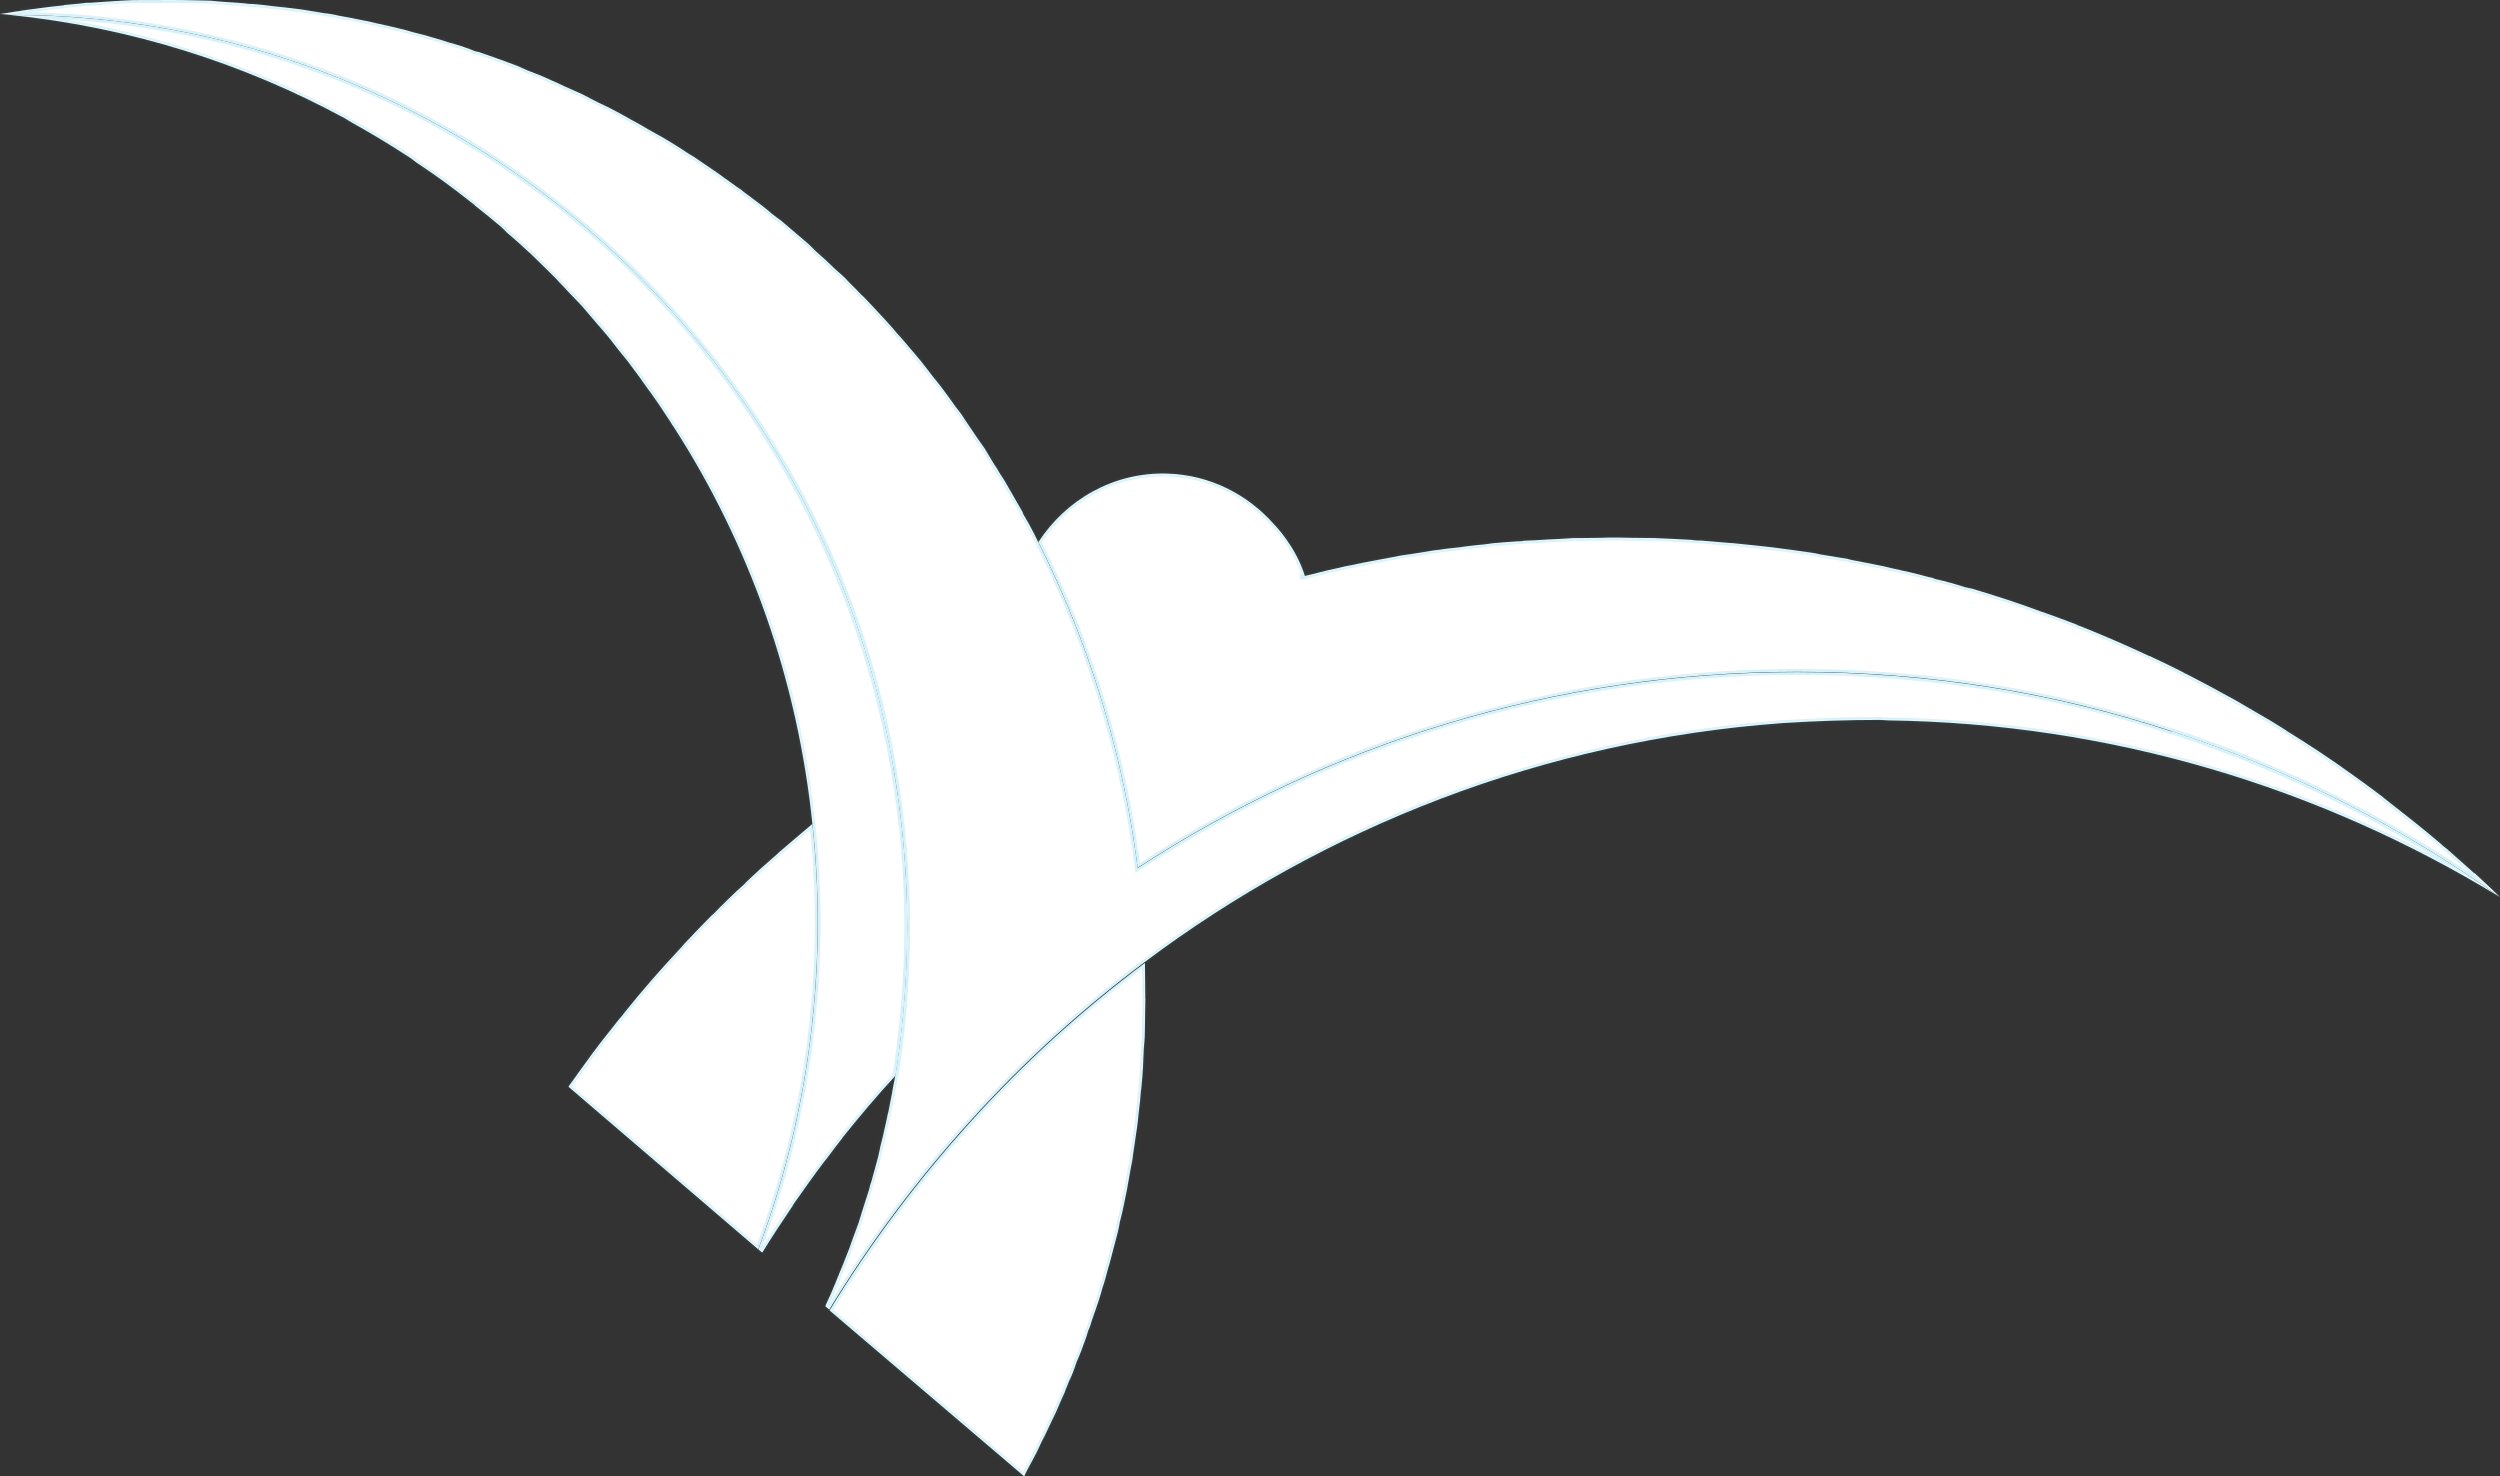
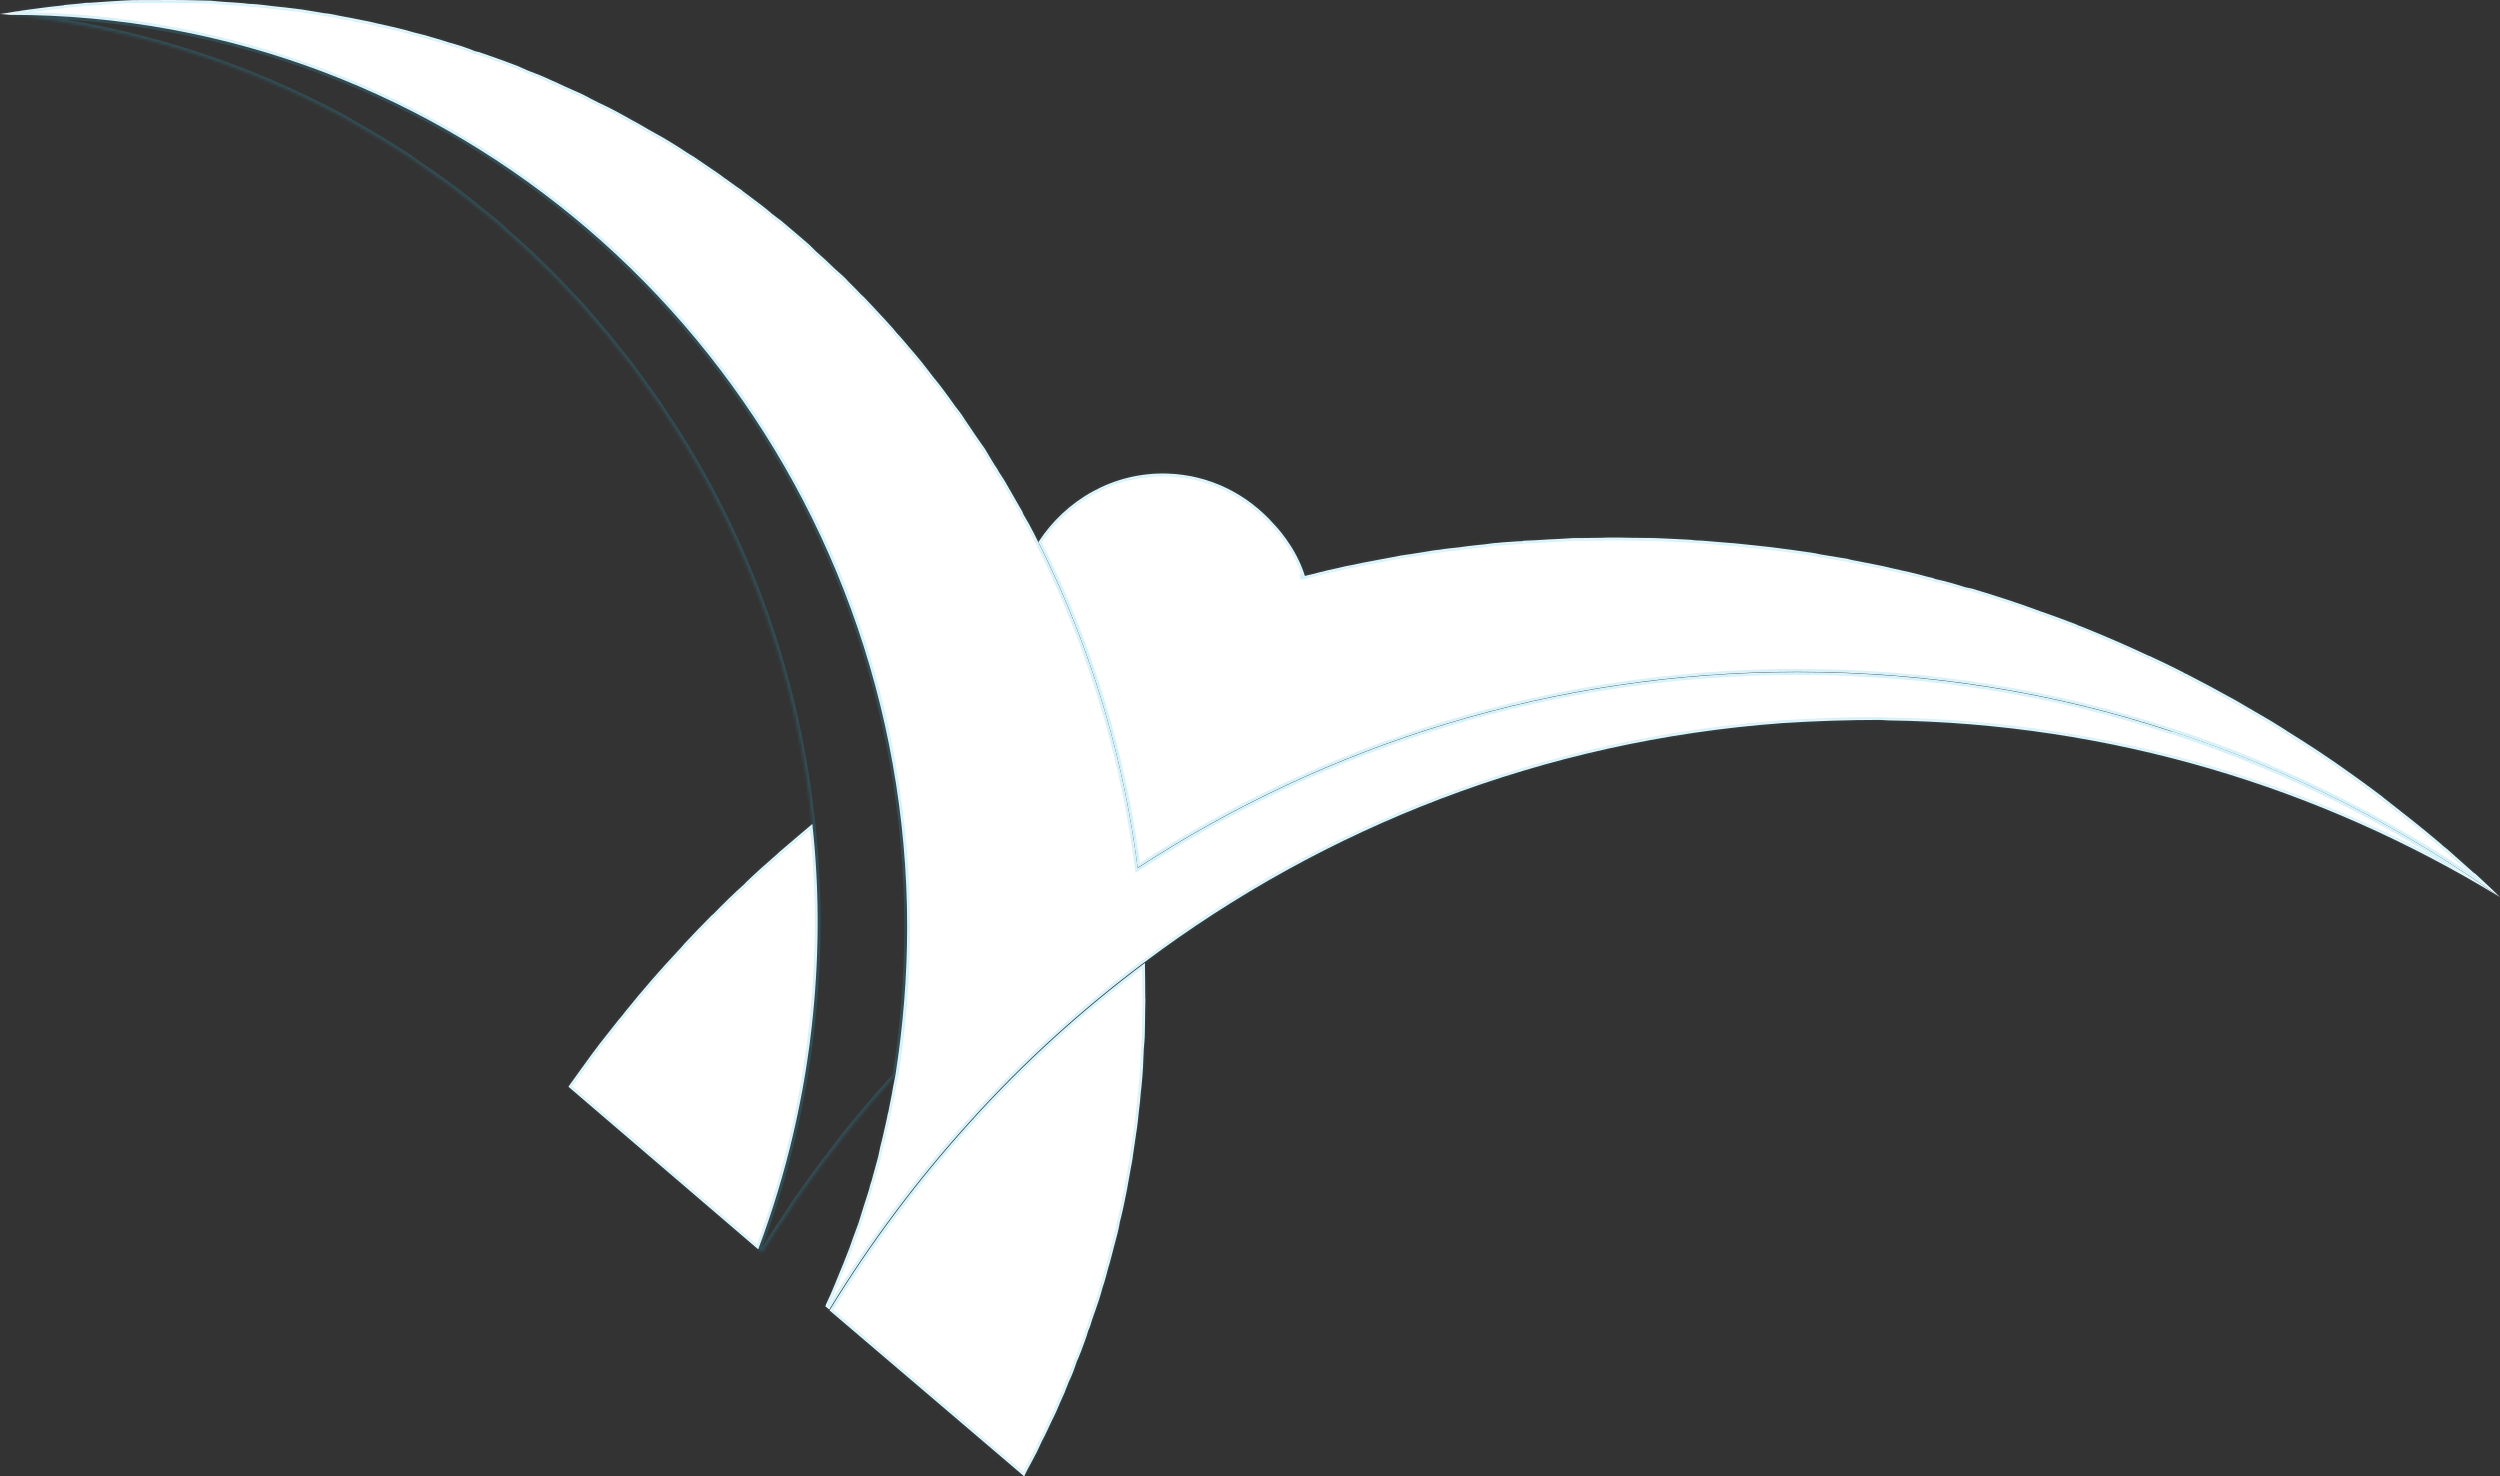
<svg xmlns="http://www.w3.org/2000/svg" width="889" height="525" viewBox="0 0 889 525" fill="none">
  <rect x="0" y="0" width="889" height="525" fill="#333333" stroke="none" />
  <mask id="path-1-inside-1_404_1044" fill="white">
    <path d="M407.293 354.97C407.293 356.465 407.211 358.085 407.211 359.746C407.17 362.238 407.17 364.813 407.088 367.43C407.088 369.257 406.884 371.126 406.72 373.078C406.639 375.321 406.516 377.522 406.434 379.681C406.353 381.716 406.108 383.793 405.944 385.953C405.699 387.946 405.495 389.898 405.372 391.809C405.127 394.01 404.841 396.169 404.636 398.412C404.432 400.198 404.187 402.067 403.901 403.811C403.574 406.22 403.206 408.463 402.879 410.789C402.716 412.408 402.348 414.111 402.021 415.814C401.653 418.098 401.204 420.507 400.795 422.75C400.427 424.452 400.1 426.031 399.814 427.609C399.365 430.018 398.752 432.343 398.18 434.669C397.975 436.164 397.567 437.784 397.199 439.279C396.545 441.605 395.973 443.972 395.36 446.256C394.911 447.793 394.625 449.33 394.134 450.659C393.48 453.068 392.908 455.518 392.05 457.885C391.682 459.256 391.274 460.709 390.824 462.121C390.007 464.489 389.271 466.773 388.372 469.182C388.005 470.552 387.555 471.923 386.942 473.252C386.329 475.619 385.308 477.945 384.449 480.437C383.959 481.6 383.469 483.012 382.856 484.258C382.079 486.625 381.221 489.034 380.077 491.318C379.628 492.647 379.015 493.81 378.606 495.097C377.543 497.34 376.522 499.79 375.541 502.075C374.928 503.279 374.397 504.525 373.784 505.688C372.721 507.972 371.7 510.298 370.474 512.499C369.861 513.828 369.289 514.991 368.758 516.195C367.573 518.438 366.388 520.764 365.202 522.882C364.916 523.546 364.467 524.211 364.222 525L294.998 465.984C309.627 441.979 326.422 419.552 345.261 398.786C363.977 378.02 384.736 359.206 407.129 342.428C407.17 346.705 407.252 350.942 407.252 355.053" />
    <path d="M288.869 293.046C291.28 315.057 291.402 337.401 289.155 360.326C286.294 389.731 279.552 417.848 269.622 444.262L202.155 386.45C202.155 386.45 202.441 386.034 202.564 385.827C205.302 381.964 208.039 378.227 210.777 374.447C211.554 373.45 212.33 372.454 213.025 371.457C215.313 368.55 217.643 365.601 219.931 362.694C220.83 361.739 221.606 360.7 222.342 359.745C228.512 352.062 234.928 344.711 241.548 337.65C242.202 336.903 242.856 336.28 243.387 335.574C246.574 332.168 249.762 328.846 253.072 325.523C253.194 325.398 253.44 325.274 253.685 325.025C257.281 321.328 261.04 317.632 264.963 314.143C264.963 314.019 265.045 313.977 265.127 313.894C268.804 310.364 272.482 307.042 276.364 303.719C276.569 303.511 276.936 303.138 277.141 302.972C280.982 299.607 285.028 296.327 288.869 293.004" />
    <path d="M879.928 310.614C879.07 309.783 878.171 309.077 877.231 308.205C874.82 306.045 872.45 303.969 870.08 301.851C869.181 301.228 868.404 300.522 867.71 299.857C861.171 294.292 854.47 289.059 847.768 283.826C847.155 283.244 846.542 282.829 845.888 282.331C842.783 279.963 839.677 277.762 836.408 275.395C836.163 275.27 835.917 275.021 835.468 274.731C828.276 269.539 820.716 264.597 813.197 259.945C812.911 259.655 812.461 259.53 812.216 259.281C809.315 257.453 806.536 255.709 803.635 254.089C800.774 252.345 797.873 250.808 795.094 249.106C792.152 247.444 789.169 245.949 786.349 244.329C783.366 242.71 780.383 241.215 777.482 239.678C776.991 239.553 776.542 239.221 776.215 239.013C772.496 237.145 768.737 235.276 764.977 233.573C764.814 233.365 764.65 233.365 764.323 233.324C756.396 229.586 748.305 226.097 740.132 222.816C739.437 222.609 738.824 222.359 738.252 222.027C734.778 220.698 730.978 219.286 727.464 218.04C726.932 217.874 726.36 217.666 725.87 217.5C717.82 214.468 709.484 211.81 701.188 209.318C700.289 209.194 699.349 208.903 698.491 208.737C694.977 207.574 691.626 206.66 688.193 205.913C687.417 205.539 686.559 205.331 685.66 205.165C681.41 204.002 677.201 203.006 672.828 202.092C668.824 201.054 664.574 200.389 660.692 199.559C659.466 199.309 658.199 199.143 657.096 198.769C653.949 198.23 650.598 197.69 647.533 197.191C646.307 196.901 645.204 196.693 644.101 196.527C639.81 195.945 635.601 195.281 631.351 194.782C631.106 194.782 631.024 194.782 630.738 194.699C626.734 194.201 622.606 193.827 618.397 193.37C617.09 193.204 615.823 193.121 614.597 193.038C611.491 192.747 608.14 192.54 605.116 192.249C603.809 192.249 602.419 192.166 601.193 191.958C596.903 191.751 592.571 191.501 588.117 191.335C585.42 191.335 582.805 191.252 580.107 191.252C577.492 191.169 574.795 191.169 572.057 191.169C571.158 191.169 570.259 191.252 569.401 191.252C567.113 191.252 564.824 191.335 562.536 191.335H559.594C557.755 191.418 556.079 191.626 554.077 191.668C551.421 191.751 548.683 191.958 545.986 192.124C544.719 192.207 543.289 192.208 541.859 192.291C541.205 192.498 540.469 192.498 539.775 192.498C537.159 192.706 534.748 192.789 532.174 193.08H531.643C529.722 193.329 527.72 193.661 525.758 193.786C523.306 194.035 520.977 194.326 518.729 194.658C516.318 194.907 514.03 195.115 511.946 195.488C509.494 195.696 507.287 196.153 504.999 196.527C502.792 196.901 500.422 197.191 498.093 197.565C496.091 197.98 493.802 198.396 491.718 198.769C489.348 199.268 486.978 199.642 484.69 200.098C482.687 200.555 480.481 201.012 478.396 201.386C476.272 201.926 474.106 202.341 471.981 202.84C469.897 203.379 467.935 203.878 465.851 204.376C464.584 204.667 463.481 204.916 462.296 205.248L464.012 204.833C460.743 194.159 453.102 186.518 453.102 186.518C443.744 175.886 430.34 168.867 415.057 168.41C395.973 167.829 378.974 177.755 369.248 192.789C368.717 191.585 367.9 190.256 367.328 188.927C374.438 202.84 380.813 217.209 386.166 232.244C394.911 256.54 401.204 282.206 404.555 308.579C472.185 264.472 552.769 238.889 639.156 238.889C685.66 238.889 730.447 246.157 772.292 260.028C814.382 273.775 853.489 293.71 889 319.003C886.058 316.096 883.034 313.355 879.969 310.489" />
    <path d="M772.292 260.153C730.407 246.282 685.62 239.013 639.157 239.013C552.729 239.013 472.186 264.597 404.556 308.703C401.205 282.331 394.912 256.623 386.167 232.368C380.813 217.334 374.439 202.964 367.328 189.051C366.266 186.975 365.244 185.064 364.018 183.112C363.855 182.738 363.651 182.406 363.61 182.074C361.403 178.211 359.278 174.474 357.112 170.777C356.295 169.448 355.355 168.202 354.701 166.915C353.026 164.465 351.759 162.097 350.247 159.647C349.307 158.276 348.163 156.698 347.223 155.328C345.834 153.251 344.322 151.05 342.932 148.973C342.033 147.395 340.767 145.9 339.622 144.405C338.274 142.453 336.762 140.376 335.291 138.424C334.187 136.929 333.002 135.434 331.817 134.022C330.224 131.945 328.834 130.118 327.363 128.291C326.055 126.754 324.83 125.217 323.563 123.805C321.969 121.936 320.539 120.15 318.782 118.323C317.637 116.828 316.248 115.416 315.022 114.004C313.347 112.26 311.712 110.391 309.996 108.605C308.77 107.359 307.544 105.864 306.114 104.659C304.357 102.707 302.477 101.046 300.72 99.094C299.494 97.848 298.186 96.81 296.96 95.689C294.713 93.487 292.506 91.411 290.177 89.417C289.237 88.462 288.419 87.673 287.52 86.801C284.374 84.018 281.023 81.319 277.877 78.578C276.651 77.705 275.506 76.792 274.526 76.044C272.278 74.092 270.031 72.348 267.62 70.603C266.23 69.482 264.759 68.568 263.492 67.447C261.286 66.035 259.365 64.457 257.24 63.045C255.81 61.882 254.134 60.844 252.704 59.847C250.784 58.518 248.577 57.023 246.615 55.694C245.022 54.822 243.428 53.7 241.834 52.662C239.791 51.374 237.707 50.087 235.664 48.883C233.947 48.01 232.354 46.972 230.597 46.058C228.553 44.854 226.388 43.566 224.222 42.445C222.628 41.49 220.994 40.701 219.277 39.704C217.111 38.541 214.905 37.461 212.657 36.423C211.064 35.634 209.429 34.762 207.631 33.807C205.343 32.685 202.932 31.73 200.521 30.609C199.131 29.903 197.538 29.197 195.903 28.491C193.288 27.245 190.386 26.082 187.567 25.044C186.341 24.504 185.115 23.922 183.93 23.424C179.925 21.887 175.839 20.433 171.752 19.021C170.894 18.648 169.913 18.398 168.973 18.232C165.909 16.945 162.64 15.906 159.37 15.034C157.777 14.453 156.142 14.038 154.671 13.581C151.933 12.75 149.4 12.044 146.702 11.421C144.945 10.881 143.147 10.383 141.431 10.009C138.979 9.428 136.364 8.805 133.789 8.265C131.991 7.808 130.275 7.434 128.354 7.102C125.821 6.562 123.369 6.105 120.835 5.648C118.915 5.191 117.158 4.859 115.237 4.693C112.54 4.195 110.088 3.862 107.473 3.406C105.634 3.198 103.795 2.907 101.752 2.7C99.3 2.45 96.521 2.16 94.028 1.827C92.19 1.62 90.351 1.412 88.348 1.371C85.774 0.997 82.913 0.914 80.135 0.706C78.5 0.623 76.743 0.415 74.904 0.249C71.921 0.249 68.774 0.042 65.832 0.042C64.239 0.042 62.767 0 61.174 0C56.679 0 52.061 0.042 47.403 0.042C42.254 0.249 37.023 0.665 31.874 0.997H30.648C28.115 1.371 25.458 1.537 22.884 1.786C22.639 1.952 22.475 1.952 22.189 1.952C20.759 2.118 19.247 2.284 17.694 2.45C15.324 2.7 13.158 3.073 10.747 3.364C9.93 3.406 9.113 3.613 8.459 3.696H8.173C7.315 3.862 6.375 4.07 5.476 4.112C3.637 4.485 1.921 4.693 0 4.984C1.267 5.108 2.411 5.108 3.555 5.274C160.351 5.274 290.504 120.067 317.433 271.616C320.784 290.388 322.582 309.7 322.582 329.51C322.582 347.494 321.111 365.103 318.414 382.297C318.046 383.958 317.801 385.744 317.433 387.405C317.351 387.945 317.27 388.527 317.188 388.859C316.738 391.143 316.33 393.22 315.921 395.338C315.676 396.002 315.594 396.625 315.472 397.331C314.695 400.779 313.96 404.309 313.061 407.673C312.856 408.877 312.529 410.082 312.325 411.203C311.549 414.193 310.69 417.1 309.873 420.132C309.383 421.337 309.26 422.499 308.77 423.912C307.585 427.649 306.4 431.18 305.296 434.917C304.602 436.828 303.825 438.904 303.131 440.773C302.518 442.601 301.905 444.345 301.21 446.006C300.311 448.249 299.453 450.575 298.472 452.817C297.941 454.229 297.328 455.517 296.878 456.721C295.898 459.172 294.794 461.622 293.65 464.031C293.65 464.197 293.65 464.446 293.446 464.446L294.876 465.692C309.505 441.687 326.301 419.26 345.139 398.494C363.855 377.729 384.614 358.915 407.007 342.136C470.96 294.126 548.765 263.351 633.926 257.121C645.532 256.374 657.055 256 668.497 256C669.437 256 670.541 256.166 671.44 256.166C750.43 257.246 824.721 279.797 888.837 318.92C853.326 293.627 814.219 273.692 772.17 259.945" />
    <path d="M317.514 271.657C290.585 120.109 160.392 5.316 3.636 5.316C46.544 9.718 86.672 22.593 122.551 42.029C123.409 42.528 124.227 43.109 125.167 43.608C132.236 47.553 139.06 51.665 145.762 56.067C146.62 56.649 147.315 57.23 148.173 57.853C154.916 62.297 161.372 67.031 167.624 72.015C168.156 72.347 168.687 72.804 169.096 73.261C172.079 75.629 175.143 78.037 178.086 80.571C178.862 81.318 179.639 81.983 180.292 82.73C182.949 84.973 185.482 87.216 188.016 89.625C188.465 89.957 188.792 90.331 189.242 90.746C192.02 93.487 194.881 96.186 197.66 99.011C198.681 100.09 199.417 101.004 200.438 101.959C202.563 104.368 204.729 106.403 206.936 108.812C208.039 110.058 209.183 111.47 210.328 112.799C212.044 114.834 213.924 116.952 215.681 119.029C217.601 121.272 219.277 123.68 221.157 125.923C222.137 127.169 223.2 128.332 224.14 129.702C226.387 132.61 228.553 135.683 230.596 138.59C231.127 139.213 231.536 139.878 232.067 140.584C234.356 143.782 236.44 147.063 238.646 150.385C238.851 150.8 239.137 151.216 239.505 151.714C252.949 172.521 263.941 195.031 272.319 218.746C280.655 242.46 286.253 267.379 288.909 293.087C291.32 315.099 291.443 337.443 289.195 360.368C286.335 389.772 279.592 417.889 269.662 444.303L271.052 445.424C271.052 445.424 271.052 445.175 271.256 445.092C274.484 439.818 277.876 434.751 281.186 429.809C281.636 429.144 281.963 428.687 282.208 428.147C285.804 423.081 289.318 418.014 292.996 413.196C293.282 412.905 293.445 412.532 293.691 412.365C295.611 409.749 297.573 407.216 299.534 404.682V404.599C305.623 397.04 311.916 389.523 318.454 382.463C321.192 365.269 322.622 347.659 322.622 329.676C322.622 309.866 320.824 290.554 317.473 271.781" />
  </mask>
  <path d="M407.293 354.97C407.293 356.465 407.211 358.085 407.211 359.746C407.17 362.238 407.17 364.813 407.088 367.43C407.088 369.257 406.884 371.126 406.72 373.078C406.639 375.321 406.516 377.522 406.434 379.681C406.353 381.716 406.108 383.793 405.944 385.953C405.699 387.946 405.495 389.898 405.372 391.809C405.127 394.01 404.841 396.169 404.636 398.412C404.432 400.198 404.187 402.067 403.901 403.811C403.574 406.22 403.206 408.463 402.879 410.789C402.716 412.408 402.348 414.111 402.021 415.814C401.653 418.098 401.204 420.507 400.795 422.75C400.427 424.452 400.1 426.031 399.814 427.609C399.365 430.018 398.752 432.343 398.18 434.669C397.975 436.164 397.567 437.784 397.199 439.279C396.545 441.605 395.973 443.972 395.36 446.256C394.911 447.793 394.625 449.33 394.134 450.659C393.48 453.068 392.908 455.518 392.05 457.885C391.682 459.256 391.274 460.709 390.824 462.121C390.007 464.489 389.271 466.773 388.372 469.182C388.005 470.552 387.555 471.923 386.942 473.252C386.329 475.619 385.308 477.945 384.449 480.437C383.959 481.6 383.469 483.012 382.856 484.258C382.079 486.625 381.221 489.034 380.077 491.318C379.628 492.647 379.015 493.81 378.606 495.097C377.543 497.34 376.522 499.79 375.541 502.075C374.928 503.279 374.397 504.525 373.784 505.688C372.721 507.972 371.7 510.298 370.474 512.499C369.861 513.828 369.289 514.991 368.758 516.195C367.573 518.438 366.388 520.764 365.202 522.882C364.916 523.546 364.467 524.211 364.222 525L294.998 465.984C309.627 441.979 326.422 419.552 345.261 398.786C363.977 378.02 384.736 359.206 407.129 342.428C407.17 346.705 407.252 350.942 407.252 355.053" fill="white" />
  <path d="M288.869 293.046C291.28 315.057 291.402 337.401 289.155 360.326C286.294 389.731 279.552 417.848 269.622 444.262L202.155 386.45C202.155 386.45 202.441 386.034 202.564 385.827C205.302 381.964 208.039 378.227 210.777 374.447C211.554 373.45 212.33 372.454 213.025 371.457C215.313 368.55 217.643 365.601 219.931 362.694C220.83 361.739 221.606 360.7 222.342 359.745C228.512 352.062 234.928 344.711 241.548 337.65C242.202 336.903 242.856 336.28 243.387 335.574C246.574 332.168 249.762 328.846 253.072 325.523C253.194 325.398 253.44 325.274 253.685 325.025C257.281 321.328 261.04 317.632 264.963 314.143C264.963 314.019 265.045 313.977 265.127 313.894C268.804 310.364 272.482 307.042 276.364 303.719C276.569 303.511 276.936 303.138 277.141 302.972C280.982 299.607 285.028 296.327 288.869 293.004" fill="white" />
  <path d="M879.928 310.614C879.07 309.783 878.171 309.077 877.231 308.205C874.82 306.045 872.45 303.969 870.08 301.851C869.181 301.228 868.404 300.522 867.71 299.857C861.171 294.292 854.47 289.059 847.768 283.826C847.155 283.244 846.542 282.829 845.888 282.331C842.783 279.963 839.677 277.762 836.408 275.395C836.163 275.27 835.917 275.021 835.468 274.731C828.276 269.539 820.716 264.597 813.197 259.945C812.911 259.655 812.461 259.53 812.216 259.281C809.315 257.453 806.536 255.709 803.635 254.089C800.774 252.345 797.873 250.808 795.094 249.106C792.152 247.444 789.169 245.949 786.349 244.329C783.366 242.71 780.383 241.215 777.482 239.678C776.991 239.553 776.542 239.221 776.215 239.013C772.496 237.145 768.737 235.276 764.977 233.573C764.814 233.365 764.65 233.365 764.323 233.324C756.396 229.586 748.305 226.097 740.132 222.816C739.437 222.609 738.824 222.359 738.252 222.027C734.778 220.698 730.978 219.286 727.464 218.04C726.932 217.874 726.36 217.666 725.87 217.5C717.82 214.468 709.484 211.81 701.188 209.318C700.289 209.194 699.349 208.903 698.491 208.737C694.977 207.574 691.626 206.66 688.193 205.913C687.417 205.539 686.559 205.331 685.66 205.165C681.41 204.002 677.201 203.006 672.828 202.092C668.824 201.054 664.574 200.389 660.692 199.559C659.466 199.309 658.199 199.143 657.096 198.769C653.949 198.23 650.598 197.69 647.533 197.191C646.307 196.901 645.204 196.693 644.101 196.527C639.81 195.945 635.601 195.281 631.351 194.782C631.106 194.782 631.024 194.782 630.738 194.699C626.734 194.201 622.606 193.827 618.397 193.37C617.09 193.204 615.823 193.121 614.597 193.038C611.491 192.747 608.14 192.54 605.116 192.249C603.809 192.249 602.419 192.166 601.193 191.958C596.903 191.751 592.571 191.501 588.117 191.335C585.42 191.335 582.805 191.252 580.107 191.252C577.492 191.169 574.795 191.169 572.057 191.169C571.158 191.169 570.259 191.252 569.401 191.252C567.113 191.252 564.824 191.335 562.536 191.335H559.594C557.755 191.418 556.079 191.626 554.077 191.668C551.421 191.751 548.683 191.958 545.986 192.124C544.719 192.207 543.289 192.208 541.859 192.291C541.205 192.498 540.469 192.498 539.775 192.498C537.159 192.706 534.748 192.789 532.174 193.08H531.643C529.722 193.329 527.72 193.661 525.758 193.786C523.306 194.035 520.977 194.326 518.729 194.658C516.318 194.907 514.03 195.115 511.946 195.488C509.494 195.696 507.287 196.153 504.999 196.527C502.792 196.901 500.422 197.191 498.093 197.565C496.091 197.98 493.802 198.396 491.718 198.769C489.348 199.268 486.978 199.642 484.69 200.098C482.687 200.555 480.481 201.012 478.396 201.386C476.272 201.926 474.106 202.341 471.981 202.84C469.897 203.379 467.935 203.878 465.851 204.376C464.584 204.667 463.481 204.916 462.296 205.248L464.012 204.833C460.743 194.159 453.102 186.518 453.102 186.518C443.744 175.886 430.34 168.867 415.057 168.41C395.973 167.829 378.974 177.755 369.248 192.789C368.717 191.585 367.9 190.256 367.328 188.927C374.438 202.84 380.813 217.209 386.166 232.244C394.911 256.54 401.204 282.206 404.555 308.579C472.185 264.472 552.769 238.889 639.156 238.889C685.66 238.889 730.447 246.157 772.292 260.028C814.382 273.775 853.489 293.71 889 319.003C886.058 316.096 883.034 313.355 879.969 310.489" fill="white" />
  <path d="M772.292 260.153C730.407 246.282 685.62 239.013 639.157 239.013C552.729 239.013 472.186 264.597 404.556 308.703C401.205 282.331 394.912 256.623 386.167 232.368C380.813 217.334 374.439 202.964 367.328 189.051C366.266 186.975 365.244 185.064 364.018 183.112C363.855 182.738 363.651 182.406 363.61 182.074C361.403 178.211 359.278 174.474 357.112 170.777C356.295 169.448 355.355 168.202 354.701 166.915C353.026 164.465 351.759 162.097 350.247 159.647C349.307 158.276 348.163 156.698 347.223 155.328C345.834 153.251 344.322 151.05 342.932 148.973C342.033 147.395 340.767 145.9 339.622 144.405C338.274 142.453 336.762 140.376 335.291 138.424C334.187 136.929 333.002 135.434 331.817 134.022C330.224 131.945 328.834 130.118 327.363 128.291C326.055 126.754 324.83 125.217 323.563 123.805C321.969 121.936 320.539 120.15 318.782 118.323C317.637 116.828 316.248 115.416 315.022 114.004C313.347 112.26 311.712 110.391 309.996 108.605C308.77 107.359 307.544 105.864 306.114 104.659C304.357 102.707 302.477 101.046 300.72 99.094C299.494 97.848 298.186 96.81 296.96 95.689C294.713 93.487 292.506 91.411 290.177 89.417C289.237 88.462 288.419 87.673 287.52 86.801C284.374 84.018 281.023 81.319 277.877 78.578C276.651 77.705 275.506 76.792 274.526 76.044C272.278 74.092 270.031 72.348 267.62 70.603C266.23 69.482 264.759 68.568 263.492 67.447C261.286 66.035 259.365 64.457 257.24 63.045C255.81 61.882 254.134 60.844 252.704 59.847C250.784 58.518 248.577 57.023 246.615 55.694C245.022 54.822 243.428 53.7 241.834 52.662C239.791 51.374 237.707 50.087 235.664 48.883C233.947 48.01 232.354 46.972 230.597 46.058C228.553 44.854 226.388 43.566 224.222 42.445C222.628 41.49 220.994 40.701 219.277 39.704C217.111 38.541 214.905 37.461 212.657 36.423C211.064 35.634 209.429 34.762 207.631 33.807C205.343 32.685 202.932 31.73 200.521 30.609C199.131 29.903 197.538 29.197 195.903 28.491C193.288 27.245 190.386 26.082 187.567 25.044C186.341 24.504 185.115 23.922 183.93 23.424C179.925 21.887 175.839 20.433 171.752 19.021C170.894 18.648 169.913 18.398 168.973 18.232C165.909 16.945 162.64 15.906 159.37 15.034C157.777 14.453 156.142 14.038 154.671 13.581C151.933 12.75 149.4 12.044 146.702 11.421C144.945 10.881 143.147 10.383 141.431 10.009C138.979 9.428 136.364 8.805 133.789 8.265C131.991 7.808 130.275 7.434 128.354 7.102C125.821 6.562 123.369 6.105 120.835 5.648C118.915 5.191 117.158 4.859 115.237 4.693C112.54 4.195 110.088 3.862 107.473 3.406C105.634 3.198 103.795 2.907 101.752 2.7C99.3 2.45 96.521 2.16 94.028 1.827C92.19 1.62 90.351 1.412 88.348 1.371C85.774 0.997 82.913 0.914 80.135 0.706C78.5 0.623 76.743 0.415 74.904 0.249C71.921 0.249 68.774 0.042 65.832 0.042C64.239 0.042 62.767 0 61.174 0C56.679 0 52.061 0.042 47.403 0.042C42.254 0.249 37.023 0.665 31.874 0.997H30.648C28.115 1.371 25.458 1.537 22.884 1.786C22.639 1.952 22.475 1.952 22.189 1.952C20.759 2.118 19.247 2.284 17.694 2.45C15.324 2.7 13.158 3.073 10.747 3.364C9.93 3.406 9.113 3.613 8.459 3.696H8.173C7.315 3.862 6.375 4.07 5.476 4.112C3.637 4.485 1.921 4.693 0 4.984C1.267 5.108 2.411 5.108 3.555 5.274C160.351 5.274 290.504 120.067 317.433 271.616C320.784 290.388 322.582 309.7 322.582 329.51C322.582 347.494 321.111 365.103 318.414 382.297C318.046 383.958 317.801 385.744 317.433 387.405C317.351 387.945 317.27 388.527 317.188 388.859C316.738 391.143 316.33 393.22 315.921 395.338C315.676 396.002 315.594 396.625 315.472 397.331C314.695 400.779 313.96 404.309 313.061 407.673C312.856 408.877 312.529 410.082 312.325 411.203C311.549 414.193 310.69 417.1 309.873 420.132C309.383 421.337 309.26 422.499 308.77 423.912C307.585 427.649 306.4 431.18 305.296 434.917C304.602 436.828 303.825 438.904 303.131 440.773C302.518 442.601 301.905 444.345 301.21 446.006C300.311 448.249 299.453 450.575 298.472 452.817C297.941 454.229 297.328 455.517 296.878 456.721C295.898 459.172 294.794 461.622 293.65 464.031C293.65 464.197 293.65 464.446 293.446 464.446L294.876 465.692C309.505 441.687 326.301 419.26 345.139 398.494C363.855 377.729 384.614 358.915 407.007 342.136C470.96 294.126 548.765 263.351 633.926 257.121C645.532 256.374 657.055 256 668.497 256C669.437 256 670.541 256.166 671.44 256.166C750.43 257.246 824.721 279.797 888.837 318.92C853.326 293.627 814.219 273.692 772.17 259.945" fill="white" />
-   <path d="M317.514 271.657C290.585 120.109 160.392 5.316 3.636 5.316C46.544 9.718 86.672 22.593 122.551 42.029C123.409 42.528 124.227 43.109 125.167 43.608C132.236 47.553 139.06 51.665 145.762 56.067C146.62 56.649 147.315 57.23 148.173 57.853C154.916 62.297 161.372 67.031 167.624 72.015C168.156 72.347 168.687 72.804 169.096 73.261C172.079 75.629 175.143 78.037 178.086 80.571C178.862 81.318 179.639 81.983 180.292 82.73C182.949 84.973 185.482 87.216 188.016 89.625C188.465 89.957 188.792 90.331 189.242 90.746C192.02 93.487 194.881 96.186 197.66 99.011C198.681 100.09 199.417 101.004 200.438 101.959C202.563 104.368 204.729 106.403 206.936 108.812C208.039 110.058 209.183 111.47 210.328 112.799C212.044 114.834 213.924 116.952 215.681 119.029C217.601 121.272 219.277 123.68 221.157 125.923C222.137 127.169 223.2 128.332 224.14 129.702C226.387 132.61 228.553 135.683 230.596 138.59C231.127 139.213 231.536 139.878 232.067 140.584C234.356 143.782 236.44 147.063 238.646 150.385C238.851 150.8 239.137 151.216 239.505 151.714C252.949 172.521 263.941 195.031 272.319 218.746C280.655 242.46 286.253 267.379 288.909 293.087C291.32 315.099 291.443 337.443 289.195 360.368C286.335 389.772 279.592 417.889 269.662 444.303L271.052 445.424C271.052 445.424 271.052 445.175 271.256 445.092C274.484 439.818 277.876 434.751 281.186 429.809C281.636 429.144 281.963 428.687 282.208 428.147C285.804 423.081 289.318 418.014 292.996 413.196C293.282 412.905 293.445 412.532 293.691 412.365C295.611 409.749 297.573 407.216 299.534 404.682V404.599C305.623 397.04 311.916 389.523 318.454 382.463C321.192 365.269 322.622 347.659 322.622 329.676C322.622 309.866 320.824 290.554 317.473 271.781" fill="white" />
  <path d="M407.211 359.746L408.211 359.763L408.211 359.755V359.746H407.211ZM407.088 367.43L406.089 367.398L406.088 367.414V367.43H407.088ZM406.72 373.078L405.724 372.995L405.722 373.018L405.721 373.042L406.72 373.078ZM406.434 379.681L407.434 379.722L407.434 379.719L406.434 379.681ZM405.944 385.953L406.937 386.075L406.939 386.052L406.941 386.028L405.944 385.953ZM405.372 391.809L406.366 391.919L406.368 391.896L406.37 391.873L405.372 391.809ZM404.636 398.412L405.63 398.526L405.631 398.514L405.632 398.503L404.636 398.412ZM403.901 403.811L402.914 403.649L402.912 403.663L402.91 403.677L403.901 403.811ZM402.879 410.789L401.889 410.649L401.886 410.669L401.884 410.688L402.879 410.789ZM402.021 415.814L401.039 415.625L401.036 415.64L401.034 415.655L402.021 415.814ZM400.795 422.75L401.773 422.961L401.776 422.945L401.779 422.929L400.795 422.75ZM399.814 427.609L400.797 427.792L400.798 427.787L399.814 427.609ZM398.18 434.669L397.209 434.43L397.196 434.481L397.189 434.534L398.18 434.669ZM397.199 439.279L398.162 439.55L398.166 439.534L398.17 439.518L397.199 439.279ZM395.36 446.256L396.32 446.537L396.323 446.526L396.326 446.516L395.36 446.256ZM394.134 450.659L393.196 450.313L393.181 450.354L393.169 450.397L394.134 450.659ZM392.05 457.885L391.11 457.544L391.095 457.585L391.084 457.626L392.05 457.885ZM390.824 462.121L391.77 462.448L391.773 462.436L391.777 462.425L390.824 462.121ZM388.372 469.182L387.436 468.832L387.419 468.877L387.407 468.923L388.372 469.182ZM386.942 473.252L386.034 472.833L385.997 472.914L385.974 473.001L386.942 473.252ZM384.449 480.437L385.371 480.825L385.384 480.794L385.395 480.762L384.449 480.437ZM382.856 484.258L381.958 483.816L381.927 483.879L381.906 483.946L382.856 484.258ZM380.077 491.318L379.183 490.87L379.152 490.932L379.13 490.998L380.077 491.318ZM378.606 495.097L379.51 495.525L379.539 495.464L379.559 495.4L378.606 495.097ZM375.541 502.075L376.432 502.528L376.447 502.499L376.46 502.469L375.541 502.075ZM373.784 505.688L372.899 505.222L372.888 505.244L372.877 505.266L373.784 505.688ZM370.474 512.499L369.6 512.012L369.582 512.046L369.566 512.08L370.474 512.499ZM368.758 516.195L369.642 516.663L369.658 516.631L369.673 516.599L368.758 516.195ZM365.202 522.882L364.33 522.394L364.304 522.439L364.284 522.487L365.202 522.882ZM364.222 525L363.573 525.761L364.727 526.745L365.177 525.297L364.222 525ZM294.998 465.984L294.144 465.463L293.7 466.192L294.349 466.745L294.998 465.984ZM345.261 398.786L346.001 399.458L346.004 399.455L345.261 398.786ZM407.129 342.428L408.129 342.418L408.11 340.443L406.529 341.627L407.129 342.428ZM289.155 360.326L288.16 360.229L288.16 360.23L289.155 360.326ZM269.622 444.262L268.971 445.021L270.055 445.95L270.558 444.613L269.622 444.262ZM202.155 386.45L201.331 385.883L200.821 386.624L201.504 387.209L202.155 386.45ZM202.564 385.827L201.748 385.249L201.724 385.283L201.702 385.318L202.564 385.827ZM210.777 374.447L209.988 373.833L209.978 373.846L209.967 373.861L210.777 374.447ZM213.025 371.457L212.239 370.838L212.221 370.861L212.204 370.885L213.025 371.457ZM219.931 362.694L219.203 362.008L219.172 362.041L219.145 362.075L219.931 362.694ZM222.342 359.745L221.562 359.119L221.556 359.127L221.55 359.135L222.342 359.745ZM241.548 337.65L242.278 338.334L242.289 338.322L242.301 338.309L241.548 337.65ZM243.387 335.574L242.657 334.89L242.62 334.93L242.588 334.973L243.387 335.574ZM253.072 325.523L253.78 326.229L253.785 326.224L253.072 325.523ZM253.685 325.025L254.398 325.726L254.401 325.722L253.685 325.025ZM264.963 314.143L265.628 314.891L265.963 314.592V314.143H264.963ZM265.127 313.894L264.434 313.173L264.424 313.183L264.414 313.193L265.127 313.894ZM276.364 303.719L277.015 304.479L277.047 304.451L277.077 304.42L276.364 303.719ZM277.141 302.972L277.772 303.747L277.786 303.736L277.8 303.724L277.141 302.972ZM877.231 308.205L877.911 307.472L877.905 307.466L877.898 307.46L877.231 308.205ZM870.08 301.851L870.746 301.105L870.7 301.064L870.649 301.029L870.08 301.851ZM867.71 299.857L868.401 299.134L868.38 299.114L868.358 299.096L867.71 299.857ZM847.768 283.826L847.08 284.551L847.115 284.584L847.153 284.614L847.768 283.826ZM845.888 282.331L846.494 281.535L845.888 282.331ZM836.408 275.395L836.994 274.585L836.931 274.539L836.861 274.503L836.408 275.395ZM835.468 274.731L834.883 275.541L834.903 275.556L834.925 275.57L835.468 274.731ZM813.197 259.945L812.484 260.647L812.568 260.732L812.671 260.796L813.197 259.945ZM812.216 259.281L812.929 258.579L812.847 258.497L812.749 258.435L812.216 259.281ZM803.635 254.089L803.114 254.943L803.13 254.953L803.147 254.963L803.635 254.089ZM795.094 249.106L795.616 248.253L795.601 248.244L795.586 248.235L795.094 249.106ZM786.349 244.329L786.847 243.462L786.837 243.456L786.826 243.451L786.349 244.329ZM777.482 239.678L777.95 238.794L777.844 238.738L777.728 238.709L777.482 239.678ZM776.215 239.013L776.751 238.169L776.709 238.142L776.664 238.12L776.215 239.013ZM764.977 233.573L764.191 234.191L764.342 234.383L764.565 234.484L764.977 233.573ZM764.323 233.324L763.897 234.228L764.04 234.296L764.197 234.316L764.323 233.324ZM740.132 222.816L740.504 221.888L740.462 221.871L740.418 221.858L740.132 222.816ZM738.252 222.027L738.754 221.162L738.684 221.122L738.609 221.093L738.252 222.027ZM727.464 218.04L727.798 217.098L727.78 217.091L727.762 217.086L727.464 218.04ZM725.87 217.5L725.518 218.436L725.533 218.442L725.549 218.447L725.87 217.5ZM701.188 209.318L701.476 208.361L701.402 208.339L701.325 208.328L701.188 209.318ZM698.491 208.737L698.177 209.686L698.238 209.707L698.301 209.719L698.491 208.737ZM688.193 205.913L687.76 206.814L687.865 206.865L687.98 206.89L688.193 205.913ZM685.66 205.165L685.396 206.13L685.437 206.141L685.478 206.149L685.66 205.165ZM672.828 202.092L672.577 203.06L672.6 203.066L672.624 203.071L672.828 202.092ZM660.692 199.559L660.901 198.581L660.891 198.579L660.692 199.559ZM657.096 198.769L657.416 197.822L657.342 197.797L657.265 197.784L657.096 198.769ZM647.533 197.191L647.303 198.164L647.337 198.173L647.373 198.178L647.533 197.191ZM644.101 196.527L644.25 195.538L644.242 195.537L644.235 195.536L644.101 196.527ZM631.351 194.782L631.468 193.789L631.41 193.782H631.351V194.782ZM630.738 194.699L631.017 193.739L630.941 193.717L630.862 193.707L630.738 194.699ZM618.397 193.37L618.271 194.362L618.28 194.364L618.289 194.365L618.397 193.37ZM614.597 193.038L614.504 194.034L614.516 194.035L614.529 194.036L614.597 193.038ZM605.116 192.249L605.212 191.254L605.164 191.249H605.116V192.249ZM601.193 191.958L601.36 190.972L601.301 190.962L601.242 190.959L601.193 191.958ZM588.117 191.335L588.154 190.336L588.135 190.335H588.117V191.335ZM580.107 191.252L580.076 192.252L580.092 192.252H580.107V191.252ZM559.594 191.335V190.335H559.571L559.549 190.336L559.594 191.335ZM554.077 191.668L554.056 190.668L554.046 190.668L554.077 191.668ZM545.986 192.124L545.924 191.126L545.92 191.127L545.986 192.124ZM541.859 192.291L541.801 191.292L541.675 191.3L541.556 191.337L541.859 192.291ZM539.775 192.498V191.498H539.735L539.695 191.501L539.775 192.498ZM532.174 193.08V194.08H532.23L532.286 194.073L532.174 193.08ZM531.643 193.08V192.08H531.578L531.514 192.088L531.643 193.08ZM525.758 193.786L525.695 192.788L525.676 192.789L525.657 192.791L525.758 193.786ZM518.729 194.658L518.832 195.653L518.854 195.65L518.876 195.647L518.729 194.658ZM511.946 195.488L512.03 196.485L512.077 196.481L512.122 196.473L511.946 195.488ZM504.999 196.527L504.838 195.54L504.832 195.541L504.999 196.527ZM498.093 197.565L497.935 196.578L497.912 196.581L497.89 196.586L498.093 197.565ZM491.718 198.769L491.542 197.785L491.527 197.788L491.512 197.791L491.718 198.769ZM484.69 200.098L484.494 199.118L484.48 199.12L484.467 199.124L484.69 200.098ZM478.396 201.386L478.22 200.402L478.185 200.408L478.15 200.417L478.396 201.386ZM471.981 202.84L471.752 201.866L471.741 201.869L471.73 201.872L471.981 202.84ZM465.851 204.376L466.075 205.351L466.084 205.349L465.851 204.376ZM462.296 205.248L462.026 204.285L462.531 206.22L462.296 205.248ZM464.012 204.833L464.247 205.805L465.279 205.555L464.968 204.54L464.012 204.833ZM453.102 186.518L452.351 187.178L452.372 187.202L452.394 187.225L453.102 186.518ZM415.057 168.41L415.027 169.41L415.027 169.41L415.057 168.41ZM369.248 192.789L368.333 193.192L369.081 194.888L370.088 193.332L369.248 192.789ZM367.328 188.927L368.218 188.471L366.409 189.322L367.328 188.927ZM386.166 232.244L385.224 232.579L385.225 232.582L386.166 232.244ZM404.555 308.579L403.563 308.705L403.764 310.288L405.101 309.416L404.555 308.579ZM772.292 260.028L771.977 260.978L771.981 260.979L772.292 260.028ZM889 319.003L888.42 319.818L889.703 318.292L889 319.003ZM404.556 308.703L403.564 308.829L403.765 310.413L405.102 309.541L404.556 308.703ZM386.167 232.368L385.225 232.704L385.226 232.708L386.167 232.368ZM367.328 189.051L368.219 188.596L368.218 188.596L367.328 189.051ZM364.018 183.112L363.102 183.513L363.132 183.581L363.171 183.644L364.018 183.112ZM363.61 182.074L364.602 181.952L364.578 181.752L364.478 181.578L363.61 182.074ZM357.112 170.777L357.975 170.272L357.97 170.263L357.964 170.253L357.112 170.777ZM354.701 166.915L355.593 166.462L355.563 166.404L355.527 166.35L354.701 166.915ZM350.247 159.647L351.098 159.122L351.085 159.101L351.072 159.081L350.247 159.647ZM347.223 155.328L346.392 155.884L346.398 155.893L347.223 155.328ZM342.932 148.973L342.063 149.468L342.081 149.5L342.101 149.529L342.932 148.973ZM339.622 144.405L338.8 144.973L338.813 144.993L338.828 145.013L339.622 144.405ZM335.291 138.424L334.486 139.018L334.492 139.026L335.291 138.424ZM331.817 134.022L331.024 134.631L331.037 134.648L331.051 134.665L331.817 134.022ZM327.363 128.291L328.142 127.664L328.133 127.653L328.125 127.643L327.363 128.291ZM323.563 123.805L322.802 124.454L322.81 124.464L322.818 124.473L323.563 123.805ZM318.782 118.323L317.987 118.931L318.022 118.976L318.061 119.016L318.782 118.323ZM315.022 114.004L315.777 113.348L315.761 113.329L315.743 113.311L315.022 114.004ZM309.996 108.605L310.717 107.912L310.709 107.903L309.996 108.605ZM306.114 104.659L305.37 105.328L305.417 105.38L305.47 105.424L306.114 104.659ZM300.72 99.094L301.463 98.425L301.448 98.409L301.432 98.393L300.72 99.094ZM296.96 95.689L296.26 96.403L296.273 96.415L296.285 96.426L296.96 95.689ZM290.177 89.417L289.464 90.119L289.494 90.149L289.526 90.177L290.177 89.417ZM287.52 86.801L288.217 86.083L288.2 86.067L288.183 86.052L287.52 86.801ZM277.877 78.578L278.533 77.823L278.496 77.791L278.456 77.763L277.877 78.578ZM274.526 76.044L273.87 76.799L273.894 76.82L273.919 76.839L274.526 76.044ZM267.62 70.603L266.992 71.382L267.012 71.398L267.033 71.414L267.62 70.603ZM263.492 67.447L264.155 66.698L264.097 66.647L264.031 66.605L263.492 67.447ZM257.24 63.045L256.609 63.821L256.647 63.851L256.687 63.878L257.24 63.045ZM252.704 59.847L253.276 59.026L253.273 59.025L252.704 59.847ZM246.615 55.694L247.176 54.866L247.137 54.839L247.096 54.816L246.615 55.694ZM241.834 52.662L242.38 51.824L242.374 51.82L242.367 51.816L241.834 52.662ZM235.664 48.883L236.172 48.021L236.145 48.005L236.117 47.991L235.664 48.883ZM230.597 46.058L230.089 46.92L230.112 46.933L230.135 46.946L230.597 46.058ZM224.222 42.445L223.708 43.303L223.734 43.319L223.762 43.333L224.222 42.445ZM219.277 39.704L219.779 38.839L219.765 38.831L219.75 38.823L219.277 39.704ZM212.657 36.423L212.214 37.319L212.226 37.325L212.238 37.331L212.657 36.423ZM207.631 33.807L208.1 32.923L208.086 32.916L208.071 32.909L207.631 33.807ZM200.521 30.609L200.068 31.5L200.083 31.508L200.099 31.515L200.521 30.609ZM195.903 28.491L195.473 29.393L195.49 29.401L195.506 29.409L195.903 28.491ZM187.567 25.044L187.164 25.959L187.192 25.971L187.221 25.982L187.567 25.044ZM183.93 23.424L184.317 22.502L184.303 22.496L184.288 22.49L183.93 23.424ZM171.752 19.021L171.353 19.938L171.389 19.954L171.426 19.967L171.752 19.021ZM168.973 18.232L168.586 19.154L168.689 19.198L168.799 19.217L168.973 18.232ZM159.37 15.034L159.028 15.974L159.07 15.989L159.113 16.001L159.37 15.034ZM154.671 13.581L154.968 12.626L154.961 12.624L154.671 13.581ZM146.702 11.421L146.409 12.377L146.443 12.387L146.477 12.396L146.702 11.421ZM141.431 10.009L141.2 10.982L141.209 10.984L141.218 10.986L141.431 10.009ZM133.789 8.265L133.543 9.234L133.564 9.239L133.584 9.243L133.789 8.265ZM128.354 7.102L128.146 8.08L128.165 8.084L128.184 8.087L128.354 7.102ZM120.835 5.648L120.604 6.621L120.631 6.628L120.658 6.632L120.835 5.648ZM115.237 4.693L115.055 5.676L115.103 5.685L115.151 5.689L115.237 4.693ZM107.473 3.406L107.645 2.421L107.615 2.415L107.585 2.412L107.473 3.406ZM101.752 2.7L101.853 1.705L101.752 2.7ZM94.028 1.827L94.161 0.836L94.151 0.835L94.141 0.834L94.028 1.827ZM88.348 1.371L88.205 2.36L88.266 2.369L88.328 2.37L88.348 1.371ZM80.135 0.706L80.209 -0.291L80.197 -0.292L80.185 -0.293L80.135 0.706ZM74.904 0.249L74.994 -0.747L74.949 -0.751H74.904V0.249ZM47.403 0.042V-0.958H47.382L47.362 -0.958L47.403 0.042ZM31.874 0.997V1.997H31.906L31.938 1.995L31.874 0.997ZM30.648 0.997V-0.003H30.575L30.502 0.007L30.648 0.997ZM22.884 1.786L22.788 0.791L22.534 0.815L22.323 0.958L22.884 1.786ZM22.189 1.952V0.952H22.131L22.074 0.959L22.189 1.952ZM17.694 2.45L17.799 3.445L17.8 3.445L17.694 2.45ZM10.747 3.364L10.798 4.363L10.833 4.361L10.867 4.357L10.747 3.364ZM8.459 3.696V4.696H8.522L8.585 4.688L8.459 3.696ZM8.173 3.696V2.696H8.077L7.983 2.715L8.173 3.696ZM5.476 4.112L5.43 3.113L5.352 3.116L5.277 3.132L5.476 4.112ZM0 4.984L-0.15 3.995L-0.098 5.979L0 4.984ZM3.555 5.274L3.411 6.264L3.483 6.274H3.555V5.274ZM317.433 271.616L316.449 271.791L316.449 271.791L317.433 271.616ZM318.414 382.297L319.39 382.513L319.397 382.483L319.402 382.452L318.414 382.297ZM317.433 387.405L316.457 387.189L316.449 387.222L316.444 387.256L317.433 387.405ZM317.188 388.859L316.217 388.62L316.211 388.643L316.207 388.666L317.188 388.859ZM315.921 395.338L316.859 395.684L316.888 395.607L316.903 395.527L315.921 395.338ZM315.472 397.331L316.447 397.551L316.453 397.527L316.457 397.502L315.472 397.331ZM313.061 407.673L312.095 407.415L312.082 407.46L312.075 407.505L313.061 407.673ZM312.325 411.203L313.293 411.454L313.302 411.418L313.309 411.382L312.325 411.203ZM309.873 420.132L310.799 420.509L310.823 420.452L310.839 420.392L309.873 420.132ZM308.77 423.912L307.825 423.583L307.821 423.596L307.817 423.609L308.77 423.912ZM305.296 434.917L306.236 435.259L306.247 435.23L306.256 435.2L305.296 434.917ZM303.131 440.773L302.193 440.425L302.188 440.44L302.183 440.455L303.131 440.773ZM301.21 446.006L300.287 445.62L300.285 445.627L300.282 445.634L301.21 446.006ZM298.472 452.817L297.556 452.417L297.545 452.441L297.536 452.465L298.472 452.817ZM296.878 456.721L297.807 457.093L297.811 457.082L297.815 457.071L296.878 456.721ZM293.65 464.031L292.747 463.602L292.65 463.805V464.031H293.65ZM293.446 464.446V463.446H290.776L292.789 465.2L293.446 464.446ZM294.876 465.692L294.219 466.446L295.113 467.225L295.73 466.213L294.876 465.692ZM345.139 398.494L345.88 399.166L345.882 399.164L345.139 398.494ZM407.007 342.136L407.607 342.936L407.608 342.936L407.007 342.136ZM633.926 257.121L633.862 256.123L633.853 256.124L633.926 257.121ZM671.44 256.166L671.453 255.166H671.44V256.166ZM888.837 318.92L888.316 319.774L889.417 318.105L888.837 318.92ZM3.636 5.316V4.316L3.534 6.311L3.636 5.316ZM122.551 42.029L123.053 41.165L123.041 41.157L123.028 41.15L122.551 42.029ZM125.167 43.608L125.654 42.734L125.645 42.729L125.635 42.724L125.167 43.608ZM145.762 56.067L146.323 55.239L146.317 55.235L146.311 55.231L145.762 56.067ZM148.173 57.853L147.586 58.662L147.604 58.675L147.623 58.688L148.173 57.853ZM167.624 72.015L167.001 72.797L167.046 72.833L167.094 72.863L167.624 72.015ZM169.096 73.261L168.35 73.928L168.407 73.991L168.474 74.044L169.096 73.261ZM178.086 80.571L178.779 79.85L178.759 79.831L178.738 79.813L178.086 80.571ZM180.292 82.73L179.54 83.389L179.589 83.446L179.647 83.494L180.292 82.73ZM188.016 89.625L187.327 90.349L187.372 90.392L187.421 90.429L188.016 89.625ZM189.242 90.746L189.944 90.034L189.932 90.022L189.92 90.011L189.242 90.746ZM197.66 99.011L198.386 98.323L198.379 98.316L198.372 98.309L197.66 99.011ZM200.438 101.959L201.188 101.298L201.157 101.262L201.121 101.229L200.438 101.959ZM206.936 108.812L207.684 108.149L207.679 108.143L207.673 108.137L206.936 108.812ZM210.328 112.799L211.092 112.154L211.085 112.147L210.328 112.799ZM215.681 119.029L214.917 119.675L214.921 119.679L215.681 119.029ZM221.157 125.923L221.942 125.305L221.933 125.292L221.923 125.281L221.157 125.923ZM224.14 129.702L223.315 130.268L223.331 130.291L223.349 130.314L224.14 129.702ZM230.596 138.59L229.778 139.165L229.805 139.203L229.835 139.239L230.596 138.59ZM232.067 140.584L232.881 140.002L232.874 139.992L232.866 139.982L232.067 140.584ZM238.646 150.385L239.544 149.944L239.515 149.886L239.479 149.832L238.646 150.385ZM239.505 151.714L240.345 151.171L240.328 151.145L240.309 151.12L239.505 151.714ZM272.319 218.746L273.262 218.414L273.261 218.413L272.319 218.746ZM288.909 293.087L287.915 293.19L287.915 293.196L288.909 293.087ZM289.195 360.368L288.2 360.271L288.2 360.271L289.195 360.368ZM269.662 444.303L268.726 443.951L268.472 444.628L269.034 445.081L269.662 444.303ZM271.052 445.424L270.424 446.203L272.052 447.517L272.052 445.424L271.052 445.424ZM271.256 445.092L271.633 446.019L271.937 445.895L272.109 445.614L271.256 445.092ZM281.186 429.809L280.358 429.248L280.355 429.252L281.186 429.809ZM282.208 428.147L281.392 427.569L281.337 427.647L281.297 427.734L282.208 428.147ZM292.996 413.196L292.283 412.495L292.239 412.539L292.201 412.589L292.996 413.196ZM293.691 412.365L294.251 413.193L294.394 413.096L294.497 412.957L293.691 412.365ZM299.534 404.682L300.325 405.294L300.534 405.024V404.682H299.534ZM299.534 404.599L298.755 403.972L298.534 404.246V404.599H299.534ZM318.454 382.463L319.188 383.142L319.394 382.92L319.442 382.62L318.454 382.463ZM406.293 354.97C406.293 355.703 406.273 356.468 406.252 357.27C406.232 358.069 406.211 358.901 406.211 359.746H408.211C408.211 358.93 408.231 358.122 408.251 357.322C408.272 356.525 408.293 355.733 408.293 354.97H406.293ZM406.211 359.73C406.17 362.245 406.17 364.79 406.089 367.398L408.088 367.461C408.17 364.836 408.17 362.231 408.211 359.763L406.211 359.73ZM406.088 367.43C406.088 369.202 405.89 371.006 405.724 372.995L407.717 373.161C407.877 371.246 408.088 369.312 408.088 367.43H406.088ZM405.721 373.042C405.68 374.157 405.63 375.264 405.578 376.365C405.527 377.464 405.476 378.559 405.435 379.644L407.434 379.719C407.474 378.645 407.525 377.559 407.576 376.457C407.627 375.357 407.679 374.241 407.72 373.114L405.721 373.042ZM405.435 379.641C405.354 381.659 405.115 383.655 404.947 385.877L406.941 386.028C407.1 383.931 407.351 381.774 407.434 379.722L405.435 379.641ZM404.952 385.831C404.705 387.835 404.498 389.808 404.374 391.745L406.37 391.873C406.491 389.989 406.693 388.058 406.937 386.075L404.952 385.831ZM404.378 391.698C404.136 393.87 403.846 396.067 403.641 398.321L405.632 398.503C405.836 396.272 406.117 394.149 406.366 391.919L404.378 391.698ZM403.643 398.298C403.44 400.074 403.197 401.926 402.914 403.649L404.888 403.973C405.177 402.208 405.424 400.322 405.63 398.526L403.643 398.298ZM402.91 403.677C402.58 406.11 402.224 408.267 401.889 410.649L403.87 410.928C404.188 408.659 404.568 406.33 404.892 403.946L402.91 403.677ZM401.884 410.688C401.727 412.25 401.373 413.888 401.039 415.625L403.003 416.002C403.323 414.335 403.705 412.566 403.874 410.889L401.884 410.688ZM401.034 415.655C400.668 417.926 400.221 420.321 399.811 422.57L401.779 422.929C402.186 420.693 402.638 418.27 403.008 415.973L401.034 415.655ZM399.818 422.538C399.449 424.246 399.119 425.836 398.83 427.43L400.798 427.787C401.082 426.225 401.406 424.659 401.773 422.961L399.818 422.538ZM398.831 427.425C398.389 429.798 397.786 432.083 397.209 434.43L399.151 434.908C399.718 432.604 400.341 430.237 400.797 427.792L398.831 427.425ZM397.189 434.534C396.993 435.965 396.6 437.527 396.228 439.04L398.17 439.518C398.534 438.04 398.958 436.363 399.171 434.805L397.189 434.534ZM396.236 439.008C395.583 441.332 394.996 443.756 394.394 445.997L396.326 446.516C396.95 444.189 397.507 441.878 398.162 439.55L396.236 439.008ZM394.4 445.976C394.169 446.766 393.978 447.565 393.793 448.289C393.605 449.027 393.422 449.7 393.196 450.313L395.073 451.005C395.337 450.288 395.542 449.528 395.732 448.782C395.925 448.021 396.102 447.283 396.32 446.537L394.4 445.976ZM393.169 450.397C392.503 452.852 391.949 455.229 391.11 457.544L392.99 458.226C393.867 455.807 394.458 453.283 395.099 450.921L393.169 450.397ZM391.084 457.626C390.718 458.99 390.314 460.427 389.871 461.818L391.777 462.425C392.233 460.992 392.646 459.522 393.016 458.144L391.084 457.626ZM389.879 461.795C389.053 464.188 388.329 466.438 387.436 468.832L389.309 469.531C390.214 467.108 390.961 464.789 391.77 462.448L389.879 461.795ZM387.407 468.923C387.048 470.259 386.616 471.572 386.034 472.833L387.85 473.671C388.494 472.274 388.961 470.846 389.338 469.441L387.407 468.923ZM385.974 473.001C385.372 475.326 384.401 477.506 383.504 480.111L385.395 480.762C386.214 478.384 387.286 475.912 387.91 473.502L385.974 473.001ZM383.528 480.048C382.998 481.305 382.558 482.597 381.958 483.816L383.753 484.699C384.379 483.427 384.92 481.895 385.371 480.825L383.528 480.048ZM381.906 483.946C381.133 486.302 380.293 488.654 379.183 490.87L380.971 491.766C382.149 489.414 383.026 486.948 383.806 484.569L381.906 483.946ZM379.13 490.998C378.919 491.621 378.669 492.209 378.405 492.835C378.145 493.449 377.873 494.102 377.653 494.795L379.559 495.4C379.748 494.806 379.986 494.233 380.248 493.612C380.505 493.002 380.786 492.344 381.024 491.638L379.13 490.998ZM377.702 494.669C376.629 496.934 375.597 499.41 374.622 501.68L376.46 502.469C377.447 500.17 378.457 497.746 379.51 495.525L377.702 494.669ZM374.65 501.621C374.335 502.24 374.041 502.869 373.758 503.471C373.471 504.079 373.194 504.662 372.899 505.222L374.669 506.154C374.987 505.55 375.281 504.93 375.567 504.323C375.856 503.71 376.134 503.114 376.432 502.528L374.65 501.621ZM372.877 505.266C371.802 507.578 370.803 509.853 369.6 512.012L371.348 512.986C372.597 510.743 373.641 508.367 374.691 506.11L372.877 505.266ZM369.566 512.08C368.969 513.375 368.376 514.582 367.843 515.792L369.673 516.599C370.201 515.4 370.753 514.281 371.382 512.918L369.566 512.08ZM367.873 515.728C366.678 517.99 365.507 520.289 364.33 522.394L366.075 523.37C367.268 521.238 368.467 518.886 369.642 516.663L367.873 515.728ZM364.284 522.487C364.159 522.777 364.006 523.051 363.807 523.437C363.622 523.798 363.416 524.224 363.267 524.703L365.177 525.297C365.273 524.987 365.414 524.686 365.586 524.351C365.745 524.042 365.96 523.651 366.121 523.277L364.284 522.487ZM364.87 524.239L295.647 465.223L294.349 466.745L363.573 525.761L364.87 524.239ZM295.852 466.504C310.448 442.553 327.205 420.177 346.001 399.458L344.52 398.114C325.639 418.926 308.806 441.404 294.144 465.463L295.852 466.504ZM346.004 399.455C364.674 378.74 385.385 359.969 407.729 343.228L406.529 341.627C384.086 358.443 363.279 377.301 344.518 398.116L346.004 399.455ZM406.129 342.437C406.17 346.729 406.252 350.947 406.252 355.053H408.252C408.252 350.936 408.17 346.682 408.129 342.418L406.129 342.437ZM287.875 293.154C290.278 315.096 290.401 337.371 288.16 360.229L290.15 360.424C292.404 337.432 292.282 315.018 289.863 292.937L287.875 293.154ZM288.16 360.23C285.308 389.544 278.586 417.575 268.686 443.91L270.558 444.613C280.518 418.12 287.281 389.918 290.15 360.423L288.16 360.23ZM270.272 443.502L202.806 385.69L201.504 387.209L268.971 445.021L270.272 443.502ZM202.155 386.45C202.979 387.017 202.979 387.017 202.979 387.017C202.979 387.017 202.979 387.017 202.979 387.017C202.979 387.017 202.979 387.017 202.979 387.017C202.979 387.017 202.979 387.017 202.979 387.016C202.979 387.016 202.979 387.016 202.98 387.015C202.98 387.014 202.981 387.013 202.982 387.011C202.985 387.008 202.988 387.003 202.992 386.997C203.001 386.984 203.013 386.967 203.028 386.945C203.058 386.901 203.099 386.84 203.144 386.772C203.23 386.644 203.347 386.466 203.425 386.335L201.702 385.318C201.657 385.395 201.57 385.529 201.482 385.66C201.441 385.722 201.403 385.778 201.375 385.819C201.361 385.839 201.35 385.855 201.343 385.866C201.339 385.872 201.336 385.876 201.334 385.879C201.333 385.88 201.332 385.881 201.332 385.882C201.332 385.882 201.332 385.882 201.331 385.882C201.331 385.883 201.331 385.883 201.331 385.883H201.331C201.331 385.883 201.331 385.883 202.155 386.45ZM203.379 386.405C206.113 382.548 208.845 378.819 211.587 375.034L209.967 373.861C207.234 377.634 204.49 381.38 201.748 385.249L203.379 386.405ZM211.566 375.062C212.339 374.069 213.133 373.051 213.845 372.029L212.204 370.885C211.528 371.856 210.768 372.832 209.988 373.833L211.566 375.062ZM213.811 372.075C214.955 370.622 216.109 369.159 217.263 367.695C218.417 366.231 219.572 364.766 220.717 363.312L219.145 362.075C218.001 363.528 216.847 364.992 215.693 366.456C214.538 367.92 213.384 369.384 212.239 370.838L213.811 372.075ZM220.659 363.379C221.6 362.379 222.412 361.293 223.134 360.355L221.55 359.135C220.801 360.108 220.06 361.098 219.203 362.008L220.659 363.379ZM223.122 360.371C229.275 352.709 235.674 345.377 242.278 338.334L240.819 336.966C234.182 344.044 227.75 351.414 221.562 359.119L223.122 360.371ZM242.301 338.309C242.866 337.662 243.633 336.91 244.186 336.175L242.588 334.973C242.078 335.65 241.538 336.143 240.795 336.992L242.301 338.309ZM244.117 336.257C247.299 332.857 250.479 329.543 253.78 326.229L252.363 324.817C249.045 328.149 245.85 331.479 242.657 334.89L244.117 336.257ZM253.785 326.224C253.762 326.247 253.754 326.251 253.785 326.227C253.822 326.2 253.848 326.182 253.92 326.13C254.042 326.041 254.217 325.91 254.398 325.726L252.972 324.323C252.907 324.389 252.837 324.444 252.745 324.511C252.709 324.537 252.636 324.589 252.584 324.628C252.528 324.67 252.442 324.737 252.359 324.822L253.785 326.224ZM254.401 325.722C257.988 322.036 261.729 318.358 265.628 314.891L264.299 313.396C260.352 316.906 256.574 320.621 252.968 324.327L254.401 325.722ZM265.963 314.143C265.963 314.226 265.949 314.326 265.908 314.43C265.868 314.532 265.815 314.605 265.779 314.648C265.749 314.684 265.724 314.705 265.742 314.689C265.748 314.683 265.795 314.641 265.84 314.596L264.414 313.193C264.417 313.19 264.424 313.183 264.392 313.213C264.371 313.232 264.311 313.286 264.25 313.359C264.183 313.438 264.105 313.55 264.047 313.697C263.988 313.847 263.963 313.999 263.963 314.143H265.963ZM265.819 314.616C269.482 311.1 273.146 307.79 277.015 304.479L275.714 302.959C271.818 306.293 268.127 309.629 264.434 313.173L265.819 314.616ZM277.077 304.42C277.302 304.192 277.622 303.869 277.772 303.747L276.51 302.196C276.251 302.406 275.835 302.831 275.652 303.018L277.077 304.42ZM277.8 303.724C281.672 300.332 285.615 297.141 289.523 293.76L288.215 292.248C284.44 295.512 280.292 298.883 276.482 302.219L277.8 303.724ZM880.624 309.895C880.173 309.459 879.715 309.059 879.265 308.669C878.81 308.275 878.366 307.894 877.911 307.472L876.551 308.938C877.036 309.388 877.511 309.796 877.955 310.181C878.405 310.57 878.825 310.938 879.233 311.332L880.624 309.895ZM877.898 307.46C875.505 305.316 873.089 303.198 870.746 301.105L869.413 302.596C871.811 304.739 874.135 306.774 876.564 308.95L877.898 307.46ZM870.649 301.029C869.816 300.451 869.085 299.789 868.401 299.134L867.018 300.58C867.724 301.254 868.545 302.004 869.51 302.672L870.649 301.029ZM868.358 299.096C861.801 293.514 855.083 288.269 848.383 283.038L847.153 284.614C853.857 289.849 860.542 295.069 867.062 300.618L868.358 299.096ZM848.456 283.1C847.791 282.469 847.097 281.994 846.494 281.535L845.282 283.126C845.988 283.664 846.519 284.019 847.08 284.551L848.456 283.1ZM846.494 281.535C843.376 279.158 840.253 276.945 836.994 274.585L835.821 276.205C839.101 278.58 842.189 280.769 845.282 283.126L846.494 281.535ZM836.861 274.503C836.837 274.492 836.791 274.461 836.625 274.333C836.479 274.22 836.275 274.062 836.011 273.891L834.925 275.57C835.11 275.69 835.254 275.801 835.404 275.917C835.534 276.017 835.733 276.174 835.955 276.286L836.861 274.503ZM836.053 273.92C828.836 268.711 821.256 263.755 813.723 259.095L812.671 260.796C820.176 265.439 827.715 270.368 834.883 275.541L836.053 273.92ZM813.91 259.244C813.649 258.979 813.337 258.812 813.174 258.722C812.95 258.598 812.927 258.577 812.929 258.579L811.503 259.982C811.75 260.233 812.074 260.399 812.208 260.473C812.403 260.581 812.459 260.621 812.484 260.647L813.91 259.244ZM812.749 258.435C809.85 256.609 807.05 254.851 804.122 253.216L803.147 254.963C806.022 256.567 808.779 258.298 811.683 260.127L812.749 258.435ZM804.155 253.236C802.71 252.354 801.257 251.527 799.829 250.713C798.396 249.897 796.99 249.095 795.616 248.253L794.571 249.958C795.977 250.819 797.41 251.637 798.839 252.451C800.271 253.267 801.699 254.08 803.114 254.943L804.155 253.236ZM795.586 248.235C794.102 247.397 792.61 246.602 791.147 245.82C789.68 245.036 788.242 244.264 786.847 243.462L785.851 245.197C787.276 246.015 788.739 246.8 790.204 247.584C791.673 248.369 793.143 249.153 794.602 249.976L795.586 248.235ZM786.826 243.451C783.845 241.832 780.816 240.312 777.95 238.794L777.013 240.562C779.95 242.117 782.887 243.587 785.872 245.208L786.826 243.451ZM777.728 238.709C777.61 238.679 777.466 238.615 777.289 238.512C777.094 238.399 776.964 238.305 776.751 238.169L775.679 239.858C775.91 240.004 776.545 240.472 777.235 240.647L777.728 238.709ZM776.664 238.12C772.945 236.251 769.169 234.374 765.39 232.662L764.565 234.484C768.304 236.177 772.048 238.038 775.766 239.907L776.664 238.12ZM765.763 232.954C765.557 232.693 765.304 232.521 765.003 232.429C764.794 232.366 764.538 232.343 764.449 232.332L764.197 234.316C764.242 234.321 764.285 234.327 764.318 234.33C764.353 234.335 764.378 234.338 764.399 234.341C764.42 234.344 764.43 234.346 764.435 234.347C764.439 234.347 764.432 234.346 764.42 234.342C764.407 234.338 764.386 234.331 764.362 234.32C764.337 234.308 764.311 234.294 764.285 234.276C764.232 234.24 764.202 234.205 764.191 234.191L765.763 232.954ZM764.75 232.419C756.802 228.672 748.693 225.175 740.504 221.888L739.759 223.744C747.916 227.019 755.989 230.5 763.897 234.228L764.75 232.419ZM740.418 221.858C739.78 221.667 739.243 221.446 738.754 221.162L737.75 222.892C738.405 223.272 739.094 223.55 739.845 223.774L740.418 221.858ZM738.609 221.093C735.13 219.762 731.322 218.347 727.798 217.098L727.13 218.983C730.634 220.225 734.427 221.634 737.895 222.961L738.609 221.093ZM727.762 217.086C727.244 216.924 726.712 216.73 726.191 216.553L725.549 218.447C726.008 218.603 726.621 218.824 727.165 218.994L727.762 217.086ZM726.222 216.564C718.141 213.521 709.78 210.855 701.476 208.361L700.9 210.276C709.187 212.765 717.498 215.416 725.518 218.436L726.222 216.564ZM701.325 208.328C700.928 208.273 700.509 208.179 700.057 208.071C699.622 207.967 699.139 207.844 698.681 207.755L698.301 209.719C698.702 209.796 699.117 209.902 699.591 210.016C700.049 210.126 700.549 210.24 701.051 210.309L701.325 208.328ZM698.805 207.788C695.258 206.614 691.873 205.691 688.406 204.936L687.98 206.89C691.378 207.63 694.695 208.534 698.177 209.686L698.805 207.788ZM688.627 205.012C687.728 204.579 686.765 204.353 685.841 204.182L685.478 206.149C686.353 206.31 687.105 206.499 687.76 206.814L688.627 205.012ZM685.924 204.201C681.652 203.032 677.422 202.03 673.033 201.113L672.624 203.071C676.979 203.981 681.168 204.973 685.396 206.13L685.924 204.201ZM673.079 201.124C669.057 200.081 664.698 199.393 660.901 198.581L660.482 200.536C664.449 201.385 668.591 202.026 672.577 203.06L673.079 201.124ZM660.891 198.579C659.565 198.309 658.44 198.169 657.416 197.822L656.775 199.717C657.957 200.117 659.367 200.31 660.492 200.539L660.891 198.579ZM657.265 197.784C654.113 197.243 650.756 196.702 647.694 196.204L647.373 198.178C650.44 198.677 653.785 199.216 656.926 199.755L657.265 197.784ZM647.764 196.218C646.51 195.921 645.379 195.708 644.25 195.538L643.952 197.516C645.029 197.678 646.105 197.88 647.303 198.164L647.764 196.218ZM644.235 195.536C639.976 194.959 635.726 194.289 631.468 193.789L631.235 195.776C635.476 196.273 639.644 196.932 643.967 197.518L644.235 195.536ZM631.351 193.782C631.215 193.782 631.195 193.781 631.179 193.779C631.171 193.778 631.139 193.774 631.017 193.739L630.459 195.66C630.624 195.707 630.776 195.745 630.941 195.765C631.098 195.784 631.242 195.782 631.351 195.782V193.782ZM630.862 193.707C626.849 193.208 622.688 192.83 618.505 192.376L618.289 194.365C622.524 194.824 626.618 195.194 630.615 195.692L630.862 193.707ZM618.523 192.378C617.181 192.208 615.884 192.123 614.664 192.04L614.529 194.036C615.761 194.119 616.998 194.201 618.271 194.362L618.523 192.378ZM614.69 192.042C613.128 191.896 611.505 191.771 609.903 191.647C608.298 191.522 606.713 191.398 605.212 191.254L605.021 193.244C606.543 193.391 608.146 193.516 609.749 193.641C611.354 193.765 612.96 193.889 614.504 194.034L614.69 192.042ZM605.116 191.249C603.845 191.249 602.515 191.168 601.36 190.972L601.026 192.944C602.324 193.164 603.772 193.249 605.116 193.249V191.249ZM601.242 190.959C596.963 190.752 592.615 190.502 588.154 190.336L588.08 192.335C592.527 192.501 596.842 192.749 601.145 192.957L601.242 190.959ZM588.117 190.335C586.777 190.335 585.457 190.315 584.128 190.294C582.801 190.273 581.465 190.252 580.107 190.252V192.252C581.447 192.252 582.767 192.273 584.096 192.294C585.423 192.314 586.759 192.335 588.117 192.335V190.335ZM580.139 190.253C577.505 190.169 574.792 190.169 572.057 190.169V192.169C574.798 192.169 577.479 192.169 580.076 192.252L580.139 190.253ZM572.057 190.169C571.581 190.169 571.108 190.191 570.667 190.212C570.218 190.233 569.803 190.252 569.401 190.252V192.252C569.858 192.252 570.321 192.23 570.76 192.21C571.208 192.189 571.635 192.169 572.057 192.169V190.169ZM569.401 190.252C568.246 190.252 567.093 190.273 565.95 190.294C564.805 190.315 563.669 190.335 562.536 190.335V192.335C563.691 192.335 564.844 192.314 565.987 192.294C567.132 192.273 568.267 192.252 569.401 192.252V190.252ZM562.536 190.335H559.594V192.335H562.536V190.335ZM559.549 190.336C558.61 190.379 557.711 190.453 556.822 190.52C555.927 190.587 555.029 190.648 554.056 190.668L554.098 192.667C555.127 192.646 556.068 192.582 556.971 192.514C557.881 192.446 558.738 192.375 559.639 192.334L559.549 190.336ZM554.046 190.668C551.369 190.752 548.602 190.961 545.924 191.126L546.047 193.123C548.764 192.955 551.472 192.75 554.108 192.667L554.046 190.668ZM545.92 191.127C545.308 191.167 544.651 191.187 543.954 191.208C543.262 191.229 542.532 191.25 541.801 191.292L541.917 193.289C542.615 193.248 543.316 193.228 544.013 193.207C544.705 193.186 545.397 193.165 546.051 193.122L545.92 191.127ZM541.556 191.337C541.076 191.49 540.503 191.498 539.775 191.498V193.498C540.436 193.498 541.333 193.507 542.161 193.244L541.556 191.337ZM539.695 191.501C537.143 191.704 534.651 191.794 532.062 192.086L532.286 194.073C534.845 193.784 537.175 193.708 539.854 193.495L539.695 191.501ZM532.174 192.08H531.643V194.08H532.174V192.08ZM531.514 192.088C529.545 192.343 527.613 192.666 525.695 192.788L525.821 194.784C527.827 194.656 529.899 194.314 531.771 194.071L531.514 192.088ZM525.657 192.791C523.191 193.041 520.846 193.334 518.583 193.669L518.876 195.647C521.108 195.317 523.422 195.028 525.859 194.781L525.657 192.791ZM518.627 193.663C516.238 193.91 513.9 194.122 511.769 194.504L512.122 196.473C514.16 196.107 516.399 195.904 518.832 195.653L518.627 193.663ZM511.862 194.492C509.358 194.704 507.075 195.174 504.838 195.54L505.16 197.514C507.5 197.132 509.63 196.688 512.03 196.485L511.862 194.492ZM504.832 195.541C502.588 195.921 500.357 196.189 497.935 196.578L498.251 198.552C500.488 198.194 502.997 197.88 505.166 197.513L504.832 195.541ZM497.89 196.586C495.903 196.998 493.627 197.411 491.542 197.785L491.895 199.754C493.978 199.38 496.279 198.963 498.296 198.544L497.89 196.586ZM491.512 197.791C489.108 198.296 486.876 198.642 484.494 199.118L484.885 201.079C487.08 200.641 489.588 200.239 491.924 199.748L491.512 197.791ZM484.467 199.124C482.478 199.577 480.287 200.031 478.22 200.402L478.573 202.37C480.674 201.993 482.896 201.533 484.912 201.073L484.467 199.124ZM478.15 200.417C476.019 200.958 473.949 201.351 471.752 201.866L472.209 203.813C474.263 203.331 476.524 202.894 478.643 202.355L478.15 200.417ZM471.73 201.872C469.649 202.411 467.694 202.907 465.619 203.404L466.084 205.349C468.176 204.848 470.145 204.348 472.232 203.808L471.73 201.872ZM465.627 203.402C464.367 203.691 463.239 203.945 462.026 204.285L462.566 206.211C463.723 205.887 464.802 205.643 466.075 205.351L465.627 203.402ZM462.531 206.22L464.247 205.805L463.777 203.861L462.061 204.276L462.531 206.22ZM464.968 204.54C463.292 199.066 460.502 194.389 458.145 191.091C456.964 189.439 455.886 188.126 455.101 187.223C454.709 186.771 454.389 186.421 454.166 186.183C454.054 186.064 453.967 185.973 453.906 185.91C453.876 185.879 453.852 185.855 453.836 185.838C453.828 185.83 453.822 185.824 453.817 185.819C453.815 185.817 453.813 185.815 453.811 185.813C453.811 185.813 453.81 185.812 453.81 185.812C453.809 185.811 453.809 185.811 453.809 185.811C453.809 185.811 453.809 185.811 453.102 186.518C452.394 187.225 452.394 187.225 452.394 187.225L452.394 187.224C452.394 187.224 452.394 187.225 452.394 187.225C452.395 187.225 452.396 187.226 452.397 187.228C452.4 187.23 452.405 187.235 452.411 187.242C452.424 187.254 452.444 187.275 452.47 187.302C452.523 187.357 452.603 187.44 452.707 187.551C452.914 187.772 453.217 188.103 453.592 188.534C454.342 189.398 455.379 190.662 456.517 192.254C458.798 195.445 461.464 199.926 463.056 205.126L464.968 204.54ZM453.852 185.857C444.326 175.034 430.668 167.876 415.087 167.41L415.027 169.41C430.012 169.857 443.161 176.738 452.351 187.178L453.852 185.857ZM415.087 167.41C395.629 166.818 378.31 176.939 368.409 192.246L370.088 193.332C379.638 178.57 396.318 168.84 415.027 169.41L415.087 167.41ZM370.163 192.385C369.88 191.744 369.524 191.076 369.188 190.438C368.844 189.786 368.514 189.154 368.246 188.531L366.409 189.322C366.713 190.028 367.078 190.725 367.419 191.371C367.767 192.031 368.085 192.629 368.333 193.192L370.163 192.385ZM366.437 189.382C373.531 203.262 379.887 217.592 385.224 232.579L387.108 231.908C381.738 216.827 375.345 202.417 368.218 188.471L366.437 189.382ZM385.225 232.582C393.946 256.811 400.221 282.407 403.563 308.705L405.547 308.453C402.187 282.006 395.876 256.268 387.107 231.905L385.225 232.582ZM405.101 309.416C472.574 265.412 552.97 239.889 639.156 239.889V237.889C552.569 237.889 471.796 263.532 404.009 307.741L405.101 309.416ZM639.156 239.889C685.555 239.889 730.236 247.14 771.977 260.978L772.606 259.079C730.658 245.173 685.764 237.889 639.156 237.889V239.889ZM771.981 260.979C813.973 274.694 852.99 294.582 888.42 319.818L889.58 318.188C853.988 292.838 814.791 272.857 772.602 259.078L771.981 260.979ZM889.703 318.292C886.748 315.372 883.702 312.61 880.652 309.759L879.286 311.22C882.366 314.099 885.368 316.82 888.297 319.714L889.703 318.292ZM772.607 259.204C730.618 245.298 685.724 238.013 639.157 238.013V240.013C685.515 240.013 730.196 247.265 771.978 261.102L772.607 259.204ZM639.157 238.013C552.529 238.013 471.797 263.657 404.009 307.866L405.102 309.541C472.575 265.537 552.93 240.013 639.157 240.013V238.013ZM405.548 308.577C402.187 282.131 395.877 256.351 387.107 232.029L385.226 232.708C393.947 256.894 400.222 282.531 403.564 308.829L405.548 308.577ZM387.109 232.033C381.739 216.952 375.346 202.542 368.219 188.596L366.438 189.506C373.531 203.386 379.888 217.716 385.225 232.704L387.109 232.033ZM368.218 188.596C367.151 186.51 366.114 184.569 364.865 182.58L363.171 183.644C364.374 185.559 365.38 187.439 366.438 189.507L368.218 188.596ZM364.934 182.712C364.886 182.6 364.835 182.494 364.792 182.405C364.747 182.311 364.712 182.239 364.681 182.169C364.616 182.024 364.604 181.968 364.602 181.952L362.617 182.196C362.656 182.512 362.767 182.788 362.855 182.986C362.9 183.087 362.95 183.189 362.99 183.273C363.033 183.362 363.069 183.438 363.102 183.513L364.934 182.712ZM364.478 181.578C362.273 177.718 360.144 173.974 357.975 170.272L356.249 171.283C358.412 174.973 360.533 178.705 362.741 182.57L364.478 181.578ZM357.964 170.253C357.545 169.573 357.087 168.9 356.682 168.282C356.267 167.649 355.894 167.054 355.593 166.462L353.81 167.368C354.163 168.063 354.586 168.734 355.009 169.379C355.442 170.038 355.862 170.653 356.26 171.301L357.964 170.253ZM355.527 166.35C353.864 163.919 352.655 161.644 351.098 159.122L349.396 160.172C350.863 162.55 352.187 165.01 353.876 167.479L355.527 166.35ZM351.072 159.081C350.597 158.389 350.072 157.646 349.552 156.91C349.03 156.172 348.513 155.44 348.048 154.762L346.398 155.893C346.873 156.585 347.398 157.329 347.918 158.064C348.44 158.803 348.957 159.534 349.422 160.212L351.072 159.081ZM348.054 154.772C347.357 153.73 346.63 152.658 345.905 151.589C345.18 150.519 344.456 149.452 343.763 148.417L342.101 149.529C342.798 150.571 343.525 151.643 344.25 152.712C344.976 153.782 345.699 154.849 346.392 155.884L348.054 154.772ZM343.801 148.478C342.858 146.822 341.516 145.234 340.416 143.797L338.828 145.013C340.017 146.566 341.209 147.968 342.063 149.468L343.801 148.478ZM340.445 143.836C339.087 141.871 337.567 139.783 336.089 137.822L334.492 139.026C335.957 140.97 337.461 143.035 338.8 144.973L340.445 143.836ZM336.095 137.831C334.978 136.317 333.78 134.806 332.583 133.379L331.051 134.665C332.224 136.063 333.396 137.541 334.486 139.018L336.095 137.831ZM332.611 133.413C331.021 131.342 329.622 129.502 328.142 127.664L326.584 128.918C328.046 130.734 329.426 132.549 331.024 134.631L332.611 133.413ZM328.125 127.643C326.848 126.142 325.582 124.559 324.307 123.137L322.818 124.473C324.077 125.876 325.263 127.366 326.601 128.939L328.125 127.643ZM324.324 123.156C322.754 121.316 321.287 119.486 319.502 117.63L318.061 119.016C319.79 120.815 321.184 122.557 322.802 124.454L324.324 123.156ZM319.576 117.715C318.41 116.192 316.942 114.69 315.777 113.348L314.267 114.659C315.554 116.141 316.865 117.463 317.987 118.931L319.576 117.715ZM315.743 113.311C314.915 112.449 314.096 111.554 313.262 110.644C312.43 109.737 311.584 108.815 310.717 107.912L309.275 109.298C310.123 110.181 310.953 111.086 311.787 111.996C312.618 112.902 313.454 113.814 314.301 114.697L315.743 113.311ZM310.709 107.903C309.576 106.752 308.23 105.134 306.758 103.894L305.47 105.424C306.858 106.593 307.964 107.966 309.283 109.306L310.709 107.903ZM306.857 103.99C305.957 102.99 305.028 102.068 304.121 101.167C303.209 100.261 302.32 99.377 301.463 98.425L299.976 99.763C300.877 100.763 301.806 101.686 302.712 102.586C303.624 103.492 304.514 104.376 305.37 105.328L306.857 103.99ZM301.432 98.393C300.19 97.13 298.786 96.003 297.635 94.951L296.285 96.426C297.586 97.617 298.798 98.567 300.007 99.795L301.432 98.393ZM297.66 94.974C295.404 92.764 293.179 90.671 290.827 88.657L289.526 90.177C291.832 92.15 294.022 94.21 296.26 96.403L297.66 94.974ZM290.889 88.716C289.94 87.751 289.114 86.953 288.217 86.083L286.824 87.519C287.725 88.393 288.534 89.173 289.464 90.119L290.889 88.716ZM288.183 86.052C286.599 84.651 284.966 83.273 283.342 81.908C281.715 80.54 280.098 79.187 278.533 77.823L277.22 79.332C278.801 80.709 280.433 82.076 282.055 83.439C283.68 84.805 285.295 86.168 286.858 87.55L288.183 86.052ZM278.456 77.763C277.248 76.903 276.137 76.015 275.132 75.249L273.919 76.839C274.876 77.569 276.053 78.508 277.297 79.392L278.456 77.763ZM275.181 75.289C272.907 73.313 270.635 71.551 268.206 69.793L267.033 71.414C269.426 73.145 271.65 74.871 273.87 76.799L275.181 75.289ZM268.248 69.825C267.528 69.245 266.786 68.717 266.098 68.216C265.4 67.709 264.749 67.224 264.155 66.698L262.83 68.196C263.502 68.791 264.221 69.324 264.922 69.834C265.634 70.352 266.322 70.841 266.992 71.382L268.248 69.825ZM264.031 66.605C262.957 65.917 261.948 65.186 260.926 64.439C259.911 63.696 258.879 62.933 257.794 62.212L256.687 63.878C257.726 64.568 258.717 65.3 259.745 66.053C260.767 66.8 261.821 67.565 262.953 68.289L264.031 66.605ZM257.871 62.269C256.404 61.076 254.642 59.978 253.276 59.026L252.132 60.667C253.627 61.709 255.216 62.688 256.609 63.821L257.871 62.269ZM253.273 59.025C251.348 57.692 249.137 56.194 247.176 54.866L246.055 56.522C248.017 57.851 250.219 59.343 252.135 60.669L253.273 59.025ZM247.096 54.816C245.547 53.969 244.017 52.89 242.38 51.824L241.288 53.5C242.839 54.51 244.497 55.674 246.135 56.571L247.096 54.816ZM242.367 51.816C240.32 50.526 238.226 49.232 236.172 48.021L235.156 49.744C237.188 50.941 239.263 52.223 241.301 53.508L242.367 51.816ZM236.117 47.991C235.287 47.569 234.482 47.105 233.647 46.621C232.819 46.141 231.961 45.641 231.058 45.171L230.135 46.946C230.99 47.39 231.807 47.866 232.644 48.351C233.474 48.833 234.324 49.324 235.211 49.774L236.117 47.991ZM231.104 45.197C229.069 43.997 226.877 42.694 224.682 41.557L223.762 43.333C225.898 44.439 228.038 45.711 230.089 46.92L231.104 45.197ZM224.736 41.587C223.916 41.096 223.09 40.65 222.268 40.209C221.442 39.765 220.62 39.328 219.779 38.839L218.775 40.569C219.651 41.077 220.505 41.532 221.323 41.971C222.146 42.413 222.934 42.839 223.708 43.303L224.736 41.587ZM219.75 38.823C217.563 37.648 215.337 36.56 213.077 35.515L212.238 37.331C214.472 38.363 216.66 39.434 218.804 40.585L219.75 38.823ZM213.101 35.527C211.523 34.746 209.903 33.881 208.1 32.923L207.162 34.69C208.955 35.643 210.604 36.522 212.214 37.319L213.101 35.527ZM208.071 32.909C205.805 31.798 203.249 30.775 200.942 29.702L200.099 31.515C202.615 32.685 204.881 33.572 207.191 34.705L208.071 32.909ZM200.974 29.717C199.554 28.996 197.935 28.279 196.299 27.573L195.506 29.409C197.14 30.114 198.708 30.809 200.068 31.5L200.974 29.717ZM196.333 27.588C193.68 26.324 190.748 25.149 187.912 24.105L187.221 25.982C190.025 27.014 192.895 28.165 195.473 29.393L196.333 27.588ZM187.97 24.128C186.786 23.607 185.505 23.001 184.317 22.502L183.542 24.346C184.724 24.843 185.895 25.4 187.164 25.959L187.97 24.128ZM184.288 22.49C180.268 20.948 176.17 19.49 172.079 18.076L171.426 19.967C175.507 21.377 179.582 22.826 183.571 24.357L184.288 22.49ZM172.152 18.105C171.195 17.688 170.131 17.421 169.148 17.248L168.799 19.217C169.696 19.375 170.593 19.607 171.353 19.938L172.152 18.105ZM169.361 17.31C166.241 16 162.926 14.948 159.628 14.068L159.113 16.001C162.353 16.865 165.576 17.89 168.586 19.154L169.361 17.31ZM159.713 14.095C158.094 13.504 156.366 13.06 154.968 12.626L154.374 14.536C155.918 15.015 157.459 15.402 159.028 15.974L159.713 14.095ZM154.961 12.624C152.21 11.789 149.653 11.076 146.928 10.447L146.477 12.396C149.146 13.012 151.657 13.711 154.381 14.538L154.961 12.624ZM146.996 10.465C145.223 9.92 143.396 9.414 141.644 9.032L141.218 10.986C142.898 11.352 144.668 11.842 146.409 12.377L146.996 10.465ZM141.662 9.036C139.213 8.455 136.584 7.829 133.995 7.286L133.584 9.243C136.143 9.78 138.745 10.4 141.2 10.982L141.662 9.036ZM134.036 7.296C132.215 6.833 130.473 6.454 128.525 6.117L128.184 8.087C130.077 8.415 131.768 8.783 133.543 9.234L134.036 7.296ZM128.563 6.124C126.014 5.581 123.549 5.122 121.013 4.664L120.658 6.632C123.189 7.089 125.628 7.543 128.146 8.08L128.563 6.124ZM121.067 4.675C119.117 4.212 117.309 3.869 115.323 3.697L115.151 5.689C117.006 5.85 118.712 6.171 120.604 6.621L121.067 4.675ZM115.419 3.71C112.748 3.216 110.179 2.863 107.645 2.421L107.301 4.391C109.997 4.862 112.332 5.173 115.055 5.676L115.419 3.71ZM107.585 2.412C105.844 2.215 103.862 1.909 101.853 1.705L101.651 3.694C103.728 3.906 105.424 4.181 107.361 4.399L107.585 2.412ZM101.853 1.705C99.401 1.455 96.636 1.166 94.161 0.836L93.896 2.819C96.406 3.153 99.199 3.445 101.651 3.694L101.853 1.705ZM94.141 0.834C92.307 0.627 90.424 0.413 88.369 0.371L88.328 2.37C90.277 2.411 92.073 2.613 93.916 2.821L94.141 0.834ZM88.492 0.381C85.873 0.001 82.922 -0.088 80.209 -0.291L80.06 1.703C82.905 1.916 85.675 1.993 88.205 2.36L88.492 0.381ZM80.185 -0.293C78.576 -0.374 76.872 -0.577 74.994 -0.747L74.814 1.245C76.614 1.408 78.424 1.62 80.084 1.705L80.185 -0.293ZM74.904 -0.751C73.432 -0.751 71.917 -0.802 70.387 -0.854C68.863 -0.906 67.323 -0.958 65.832 -0.958V1.042C67.283 1.042 68.788 1.093 70.319 1.145C71.843 1.197 73.393 1.249 74.904 1.249V-0.751ZM65.832 -0.958C65.043 -0.958 64.284 -0.969 63.517 -0.979C62.751 -0.99 61.978 -1 61.174 -1V1C61.963 1 62.722 1.01 63.489 1.021C64.255 1.031 65.028 1.042 65.832 1.042V-0.958ZM61.174 -1C58.923 -1 56.643 -0.99 54.345 -0.979C52.046 -0.969 49.729 -0.958 47.403 -0.958V1.042C49.734 1.042 52.056 1.031 54.354 1.021C56.653 1.01 58.929 1 61.174 1V-1ZM47.362 -0.958C42.197 -0.749 36.938 -0.332 31.81 -0.001L31.938 1.995C37.108 1.661 42.31 1.248 47.443 1.041L47.362 -0.958ZM31.874 -0.003H30.648V1.997H31.874V-0.003ZM30.502 0.007C28.001 0.376 25.409 0.537 22.788 0.791L22.98 2.781C25.507 2.537 28.228 2.365 30.794 1.986L30.502 0.007ZM22.323 0.958C22.305 0.97 22.304 0.969 22.317 0.963C22.332 0.957 22.349 0.952 22.362 0.949C22.372 0.947 22.369 0.949 22.34 0.95C22.326 0.951 22.307 0.951 22.281 0.952C22.255 0.952 22.226 0.952 22.189 0.952V2.952C22.308 2.952 22.522 2.956 22.742 2.913C22.999 2.863 23.226 2.762 23.445 2.614L22.323 0.958ZM22.074 0.959C20.648 1.124 19.139 1.29 17.588 1.456L17.8 3.445C19.355 3.278 20.87 3.112 22.305 2.945L22.074 0.959ZM17.59 1.456C15.245 1.702 12.939 2.093 10.628 2.371L10.867 4.357C13.378 4.054 15.403 3.697 17.799 3.445L17.59 1.456ZM10.697 2.365C10.226 2.389 9.769 2.46 9.371 2.529C8.948 2.603 8.63 2.667 8.333 2.704L8.585 4.688C8.942 4.643 9.359 4.561 9.713 4.5C10.091 4.434 10.452 4.38 10.798 4.363L10.697 2.365ZM8.459 2.696H8.173V4.696H8.459V2.696ZM7.983 2.715C7.082 2.889 6.236 3.075 5.43 3.113L5.522 5.111C6.513 5.065 7.548 4.836 8.363 4.678L7.983 2.715ZM5.277 3.132C3.471 3.499 1.807 3.699 -0.15 3.995L0.15 5.973C2.034 5.687 3.803 5.472 5.675 5.092L5.277 3.132ZM-0.098 5.979C0.559 6.044 1.187 6.076 1.762 6.112C2.346 6.148 2.883 6.187 3.411 6.264L3.699 4.285C3.083 4.195 2.476 4.152 1.885 4.115C1.285 4.078 0.708 4.049 0.098 3.989L-0.098 5.979ZM3.555 6.274C159.846 6.274 289.6 120.699 316.449 271.791L318.418 271.441C291.407 119.436 160.856 4.274 3.555 4.274V6.274ZM316.449 271.791C319.789 290.508 321.582 309.761 321.582 329.51H323.582C323.582 309.639 321.778 290.268 318.418 271.44L316.449 271.791ZM321.582 329.51C321.582 347.439 320.115 364.996 317.426 382.142L319.402 382.452C322.106 365.21 323.582 347.548 323.582 329.51H321.582ZM317.437 382.081C317.248 382.936 317.091 383.818 316.939 384.676C316.785 385.542 316.635 386.383 316.457 387.189L318.409 387.622C318.599 386.767 318.755 385.884 318.908 385.026C319.062 384.161 319.212 383.32 319.39 382.513L317.437 382.081ZM316.444 387.256C316.357 387.833 316.284 388.346 316.217 388.62L318.159 389.098C318.255 388.708 318.346 388.058 318.422 387.555L316.444 387.256ZM316.207 388.666C315.757 390.95 315.348 393.028 314.939 395.148L316.903 395.527C317.311 393.411 317.72 391.337 318.169 389.052L316.207 388.666ZM314.983 394.992C314.698 395.765 314.6 396.505 314.486 397.16L316.457 397.502C316.588 396.746 316.654 396.24 316.859 395.684L314.983 394.992ZM314.496 397.112C313.715 400.581 312.987 404.076 312.095 407.415L314.027 407.931C314.932 404.541 315.676 400.976 316.447 397.551L314.496 397.112ZM312.075 407.505C311.977 408.079 311.85 408.657 311.717 409.25C311.586 409.834 311.448 410.438 311.341 411.024L313.309 411.382C313.407 410.846 313.534 410.288 313.669 409.688C313.801 409.097 313.939 408.471 314.047 407.84L312.075 407.505ZM311.357 410.952C310.579 413.948 309.736 416.798 308.908 419.872L310.839 420.392C311.645 417.403 312.518 414.438 313.293 411.454L311.357 410.952ZM308.947 419.755C308.672 420.431 308.504 421.085 308.351 421.703C308.195 422.333 308.052 422.929 307.825 423.583L309.715 424.24C309.978 423.482 310.142 422.791 310.292 422.185C310.445 421.567 310.584 421.038 310.799 420.509L308.947 419.755ZM307.817 423.609C306.638 427.326 305.444 430.884 304.337 434.634L306.256 435.2C307.355 431.475 308.531 427.973 309.723 424.214L307.817 423.609ZM304.357 434.576C303.664 436.482 302.889 438.553 302.193 440.425L304.068 441.122C304.762 439.256 305.54 437.174 306.236 435.259L304.357 434.576ZM302.183 440.455C301.572 442.277 300.968 443.993 300.287 445.62L302.133 446.392C302.842 444.697 303.464 442.925 304.079 441.091L302.183 440.455ZM300.282 445.634C299.368 447.913 298.529 450.191 297.556 452.417L299.388 453.218C300.377 450.958 301.254 448.585 302.138 446.378L300.282 445.634ZM297.536 452.465C297.279 453.149 297.001 453.805 296.724 454.456C296.451 455.099 296.176 455.744 295.941 456.372L297.815 457.071C298.031 456.494 298.287 455.893 298.565 455.238C298.84 454.591 299.134 453.898 299.408 453.17L297.536 452.465ZM295.95 456.35C294.98 458.774 293.886 461.205 292.747 463.602L294.553 464.46C295.703 462.04 296.816 459.569 297.807 457.093L295.95 456.35ZM292.65 464.031C292.65 464.077 292.65 464.09 292.649 464.098C292.649 464.107 292.65 464.069 292.669 464.007C292.687 463.948 292.742 463.8 292.894 463.663C293.067 463.506 293.275 463.446 293.446 463.446V465.446C293.719 465.446 294.004 465.355 294.234 465.147C294.443 464.958 294.537 464.737 294.58 464.595C294.659 464.34 294.65 464.075 294.65 464.031H292.65ZM292.789 465.2L294.219 466.446L295.533 464.938L294.103 463.692L292.789 465.2ZM295.73 466.213C310.326 442.262 327.083 419.885 345.88 399.166L344.398 397.822C325.518 418.635 308.685 441.112 294.022 465.172L295.73 466.213ZM345.882 399.164C364.553 378.448 385.263 359.678 407.607 342.936L406.408 341.336C383.964 358.152 363.157 377.009 344.396 397.825L345.882 399.164ZM407.608 342.936C471.412 295.037 549.036 264.334 633.999 258.119L633.853 256.124C548.495 262.368 470.508 293.215 406.407 341.336L407.608 342.936ZM633.991 258.119C645.575 257.373 657.077 257 668.497 257V255C657.034 255 645.489 255.374 633.862 256.123L633.991 258.119ZM668.497 257C668.919 257 669.388 257.037 669.902 257.08C670.397 257.12 670.941 257.166 671.44 257.166V255.166C671.039 255.166 670.583 255.129 670.066 255.086C669.569 255.045 669.016 255 668.497 255V257ZM671.426 257.166C750.232 258.243 824.349 280.742 888.316 319.774L889.358 318.066C825.094 278.853 750.628 256.248 671.453 255.166L671.426 257.166ZM889.417 318.105C853.825 292.755 814.628 272.774 772.481 258.995L771.859 260.896C813.81 274.611 852.827 294.499 888.257 319.735L889.417 318.105ZM318.499 271.482C291.488 119.477 160.897 4.316 3.636 4.316V6.316C159.886 6.316 289.681 120.741 316.53 271.832L318.499 271.482ZM3.534 6.311C46.307 10.699 86.309 23.533 122.075 42.909L123.028 41.15C87.036 21.653 46.781 8.737 3.739 4.321L3.534 6.311ZM122.049 42.894C122.458 43.132 122.854 43.387 123.296 43.665C123.729 43.938 124.194 44.224 124.698 44.491L125.635 42.724C125.199 42.493 124.786 42.24 124.361 41.972C123.945 41.71 123.503 41.426 123.053 41.165L122.049 42.894ZM124.679 44.481C131.73 48.416 138.533 52.515 145.213 56.903L146.311 55.231C139.588 50.815 132.743 46.691 125.654 42.734L124.679 44.481ZM145.201 56.895C146.06 57.477 146.641 57.977 147.586 58.662L148.761 57.044C147.989 56.483 147.181 55.82 146.323 55.239L145.201 56.895ZM147.623 58.688C154.338 63.114 160.77 67.83 167.001 72.797L168.248 71.233C161.975 66.233 155.494 61.48 148.723 57.018L147.623 58.688ZM167.094 72.863C167.54 73.142 168 73.536 168.35 73.928L169.841 72.594C169.374 72.072 168.771 71.553 168.155 71.167L167.094 72.863ZM168.474 74.044C171.463 76.417 174.51 78.811 177.433 81.329L178.738 79.813C175.777 77.263 172.694 74.84 169.717 72.478L168.474 74.044ZM177.392 81.291C178.227 82.095 178.923 82.683 179.54 83.389L181.045 82.072C180.354 81.282 179.498 80.542 178.779 79.85L177.392 81.291ZM179.647 83.494C182.292 85.727 184.81 87.957 187.327 90.349L188.705 88.9C186.154 86.475 183.606 84.219 180.938 81.966L179.647 83.494ZM187.421 90.429C187.816 90.721 188.016 90.975 188.563 91.48L189.92 90.011C189.568 89.686 189.114 89.193 188.61 88.82L187.421 90.429ZM188.539 91.458C191.342 94.223 194.172 96.892 196.947 99.712L198.372 98.309C195.59 95.481 192.698 92.751 189.944 90.034L188.539 91.458ZM196.933 99.698C197.885 100.704 198.71 101.712 199.755 102.69L201.121 101.229C200.124 100.296 199.477 99.477 198.386 98.323L196.933 99.698ZM199.689 102.621C200.769 103.846 201.857 104.972 202.94 106.084C204.028 107.2 205.108 108.297 206.198 109.488L207.673 108.137C206.557 106.918 205.451 105.794 204.373 104.688C203.29 103.578 202.233 102.482 201.188 101.298L199.689 102.621ZM206.187 109.475C207.294 110.724 208.389 112.081 209.57 113.452L211.085 112.147C209.977 110.86 208.785 109.392 207.684 108.149L206.187 109.475ZM209.563 113.444C210.426 114.467 211.33 115.51 212.233 116.553C213.138 117.598 214.043 118.642 214.917 119.675L216.444 118.383C215.561 117.339 214.648 116.286 213.745 115.244C212.84 114.199 211.945 113.166 211.092 112.154L209.563 113.444ZM214.921 119.679C215.862 120.778 216.746 121.921 217.641 123.085C218.531 124.243 219.434 125.425 220.39 126.565L221.923 125.281C220.999 124.179 220.125 123.034 219.227 121.866C218.334 120.705 217.42 119.522 216.44 118.378L214.921 119.679ZM220.371 126.542C221.415 127.868 222.396 128.927 223.315 130.268L224.964 129.137C224.004 127.736 222.86 126.47 221.942 125.305L220.371 126.542ZM223.349 130.314C225.58 133.201 227.733 136.256 229.778 139.165L231.414 138.015C229.373 135.11 227.194 132.019 224.931 129.091L223.349 130.314ZM229.835 139.239C230.071 139.515 230.284 139.807 230.515 140.133C230.74 140.451 230.991 140.816 231.268 141.185L232.866 139.982C232.613 139.645 232.394 139.325 232.148 138.978C231.909 138.64 231.653 138.288 231.357 137.941L229.835 139.239ZM231.254 141.166C233.529 144.345 235.592 147.593 237.813 150.938L239.479 149.832C237.288 146.532 235.182 143.218 232.881 140.002L231.254 141.166ZM237.749 150.827C237.996 151.328 238.329 151.805 238.7 152.308L240.309 151.12C239.945 150.626 239.706 150.272 239.544 149.944L237.749 150.827ZM238.665 152.257C252.065 172.997 263.024 195.436 271.376 219.079L273.261 218.413C264.859 194.627 253.832 172.046 240.345 151.171L238.665 152.257ZM271.375 219.077C279.685 242.717 285.267 267.559 287.915 293.19L289.904 292.984C287.24 267.199 281.624 242.203 273.262 218.414L271.375 219.077ZM287.915 293.196C290.319 315.138 290.441 337.412 288.2 360.271L290.191 360.466C292.445 337.473 292.322 315.06 289.904 292.978L287.915 293.196ZM288.2 360.271C285.348 389.586 278.626 417.617 268.726 443.951L270.598 444.655C280.558 418.162 287.322 389.959 290.191 360.465L288.2 360.271ZM269.034 445.081L270.424 446.203L271.68 444.646L270.29 443.525L269.034 445.081ZM271.052 445.424C272.052 445.424 272.052 445.425 272.052 445.425C272.052 445.425 272.052 445.426 272.052 445.426C272.052 445.427 272.052 445.427 272.052 445.428C272.052 445.429 272.052 445.43 272.052 445.431C272.052 445.433 272.052 445.435 272.052 445.437C272.052 445.441 272.052 445.445 272.051 445.449C272.051 445.456 272.051 445.464 272.051 445.471C272.05 445.485 272.048 445.499 272.047 445.513C272.043 445.538 272.037 445.576 272.021 445.621C271.99 445.707 271.888 445.915 271.633 446.019L270.879 444.166C270.419 444.353 270.215 444.726 270.134 444.958C270.092 445.076 270.073 445.181 270.063 445.256C270.058 445.295 270.055 445.329 270.054 445.356C270.053 445.371 270.052 445.383 270.052 445.395C270.052 445.4 270.052 445.406 270.052 445.411C270.052 445.413 270.052 445.415 270.052 445.418C270.052 445.419 270.052 445.42 270.052 445.421C270.052 445.422 270.052 445.422 270.052 445.423C270.052 445.423 270.052 445.424 270.052 445.424C270.052 445.424 270.052 445.424 271.052 445.424ZM272.109 445.614C275.325 440.36 278.705 435.31 282.017 430.365L280.355 429.252C277.047 434.192 273.644 439.276 270.403 444.57L272.109 445.614ZM282.014 430.369C282.439 429.741 282.829 429.198 283.118 428.561L281.297 427.734C281.096 428.177 280.832 428.547 280.358 429.248L282.014 430.369ZM283.023 428.726C286.628 423.647 290.127 418.602 293.791 413.803L292.201 412.589C288.509 417.425 284.979 422.514 281.392 427.569L283.023 428.726ZM293.709 413.897C293.921 413.682 294.087 413.435 294.173 413.314C294.225 413.241 294.254 413.203 294.276 413.177C294.297 413.153 294.289 413.168 294.251 413.193L293.13 411.538C292.835 411.737 292.637 412.023 292.544 412.154C292.416 412.334 292.357 412.42 292.283 412.495L293.709 413.897ZM294.497 412.957C296.408 410.353 298.362 407.829 300.325 405.294L298.743 404.07C296.783 406.602 294.814 409.145 292.884 411.774L294.497 412.957ZM300.534 404.682V404.599H298.534V404.682H300.534ZM300.313 405.226C306.395 397.676 312.672 390.179 319.188 383.142L317.721 381.783C311.16 388.867 304.851 396.404 298.755 403.972L300.313 405.226ZM319.442 382.62C322.188 365.375 323.622 347.713 323.622 329.676H321.622C321.622 347.606 320.196 365.163 317.467 382.306L319.442 382.62ZM323.622 329.676C323.622 309.805 321.819 290.434 318.458 271.606L316.489 271.957C319.83 290.673 321.622 309.927 321.622 329.676H323.622Z" fill="#30BCE5" fill-opacity="0.2" mask="url(#path-1-inside-1_404_1044)" />
</svg>